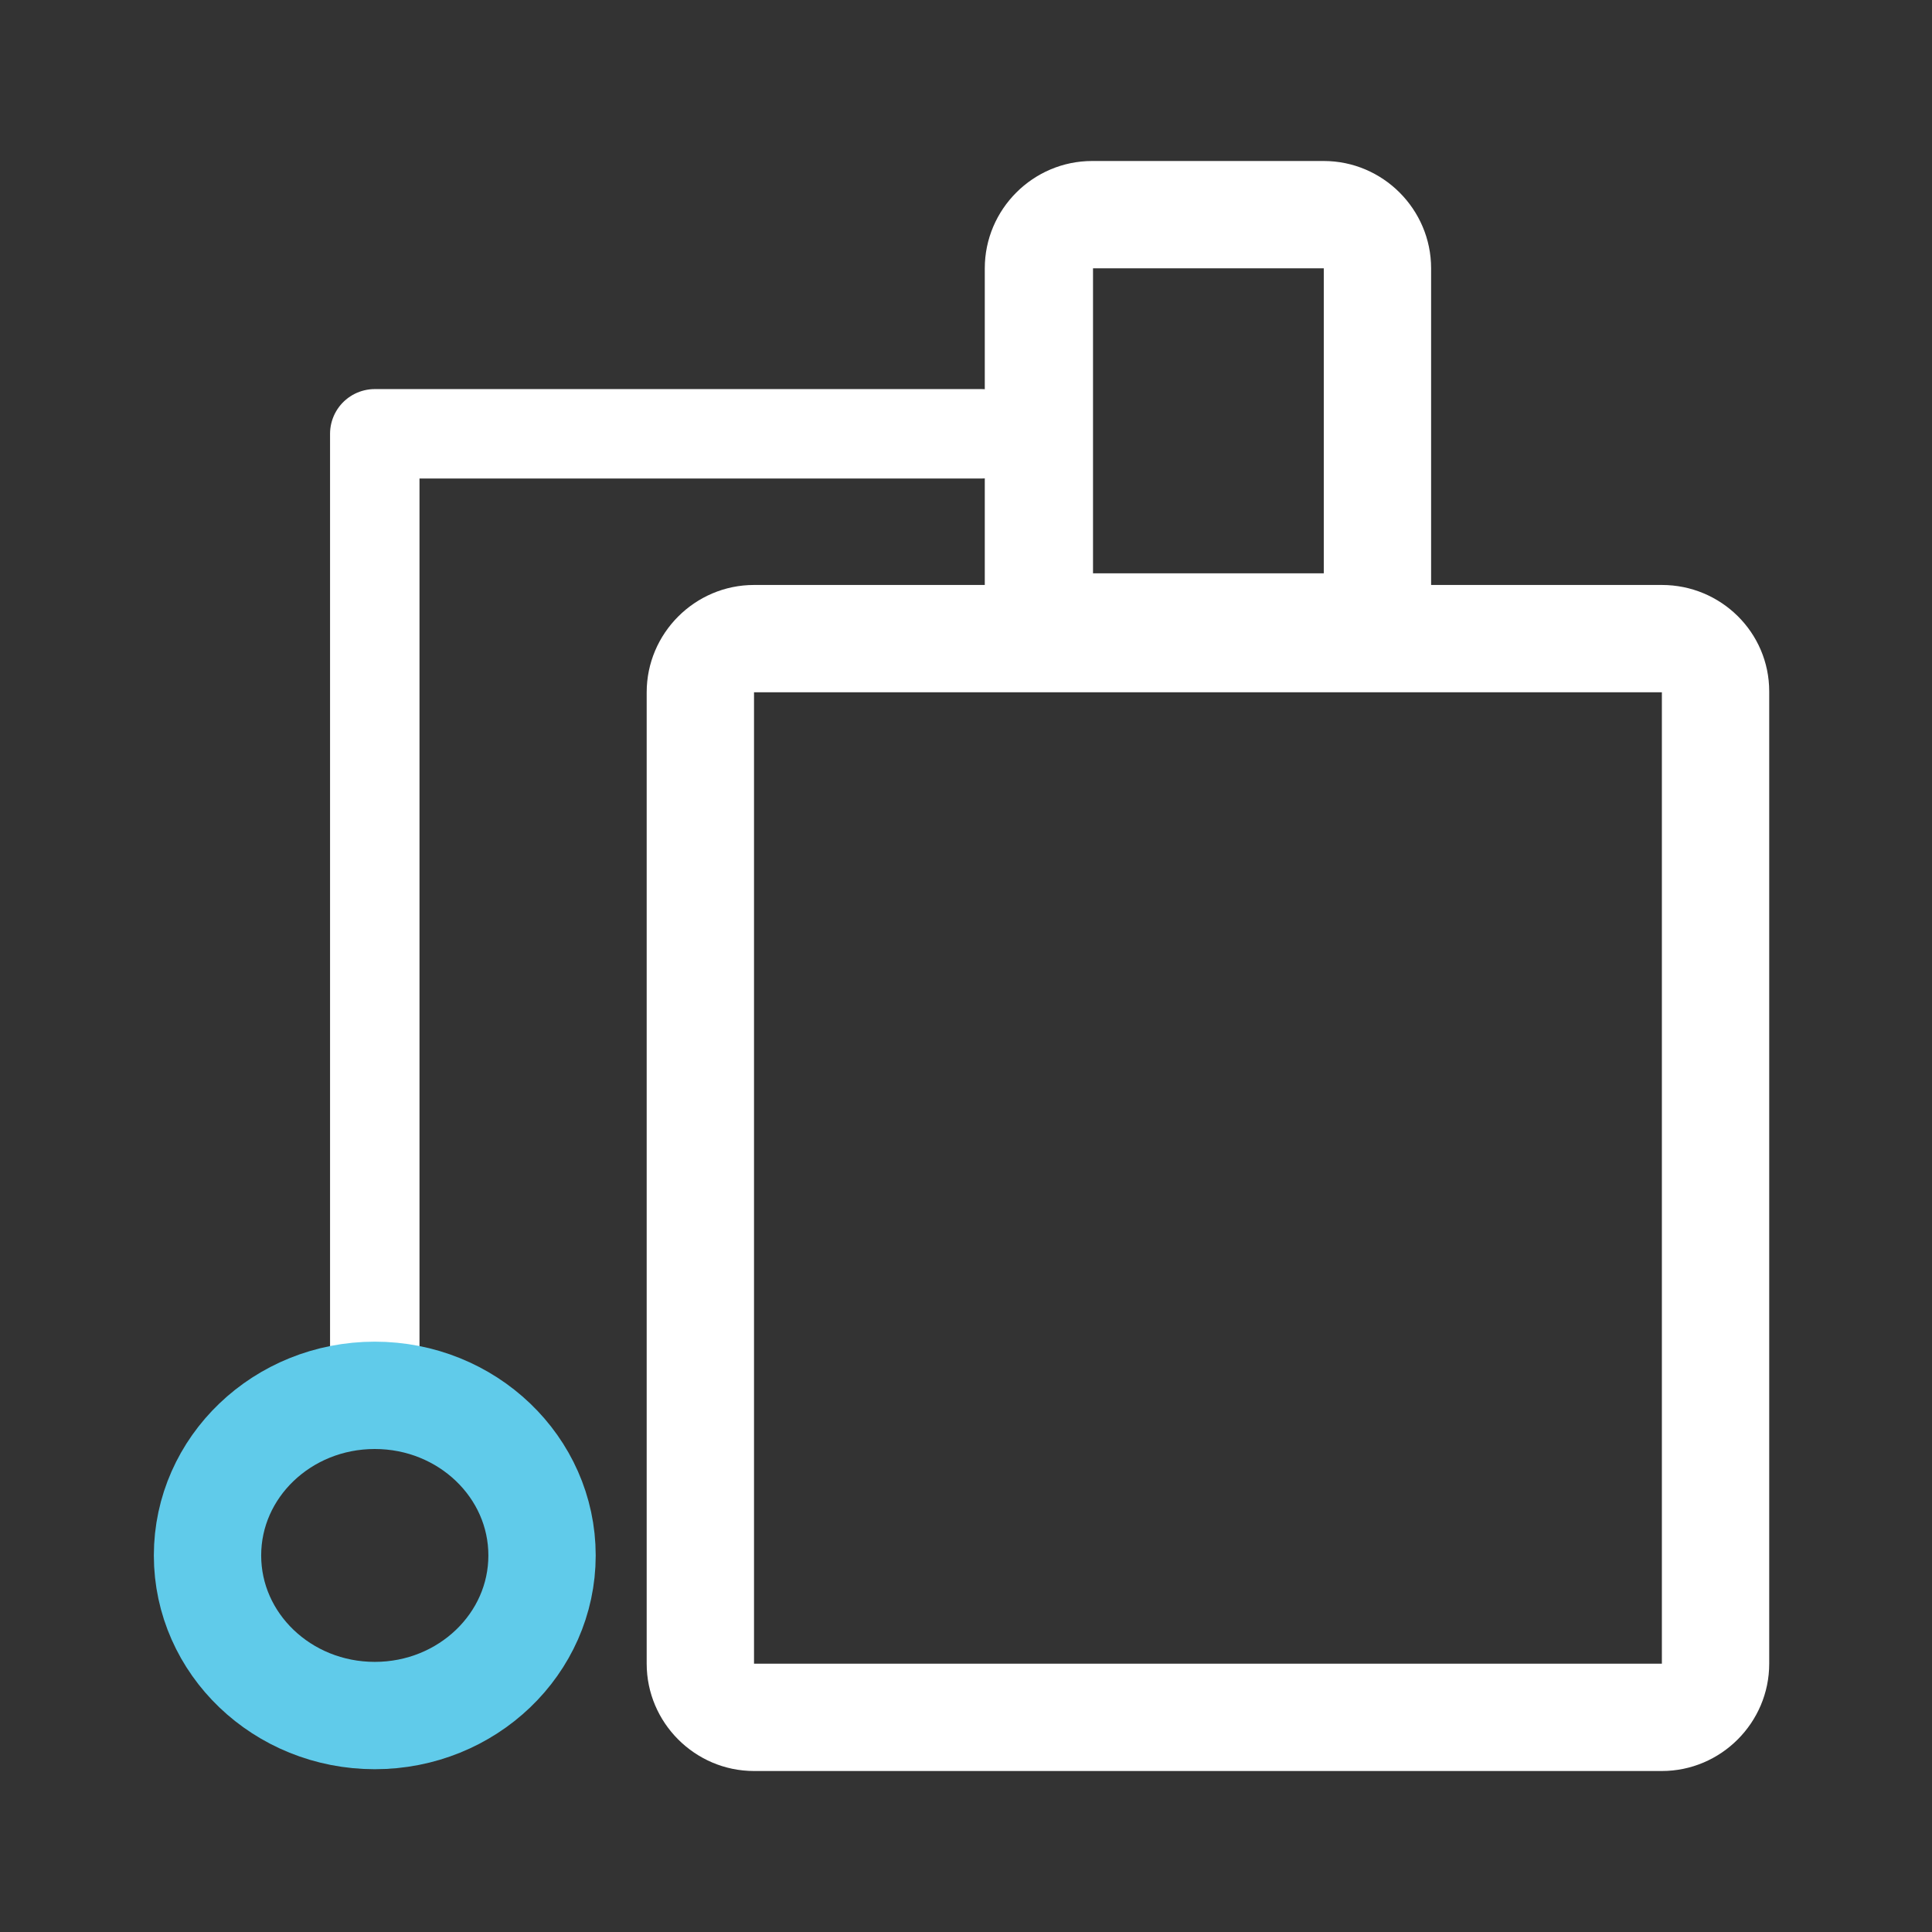
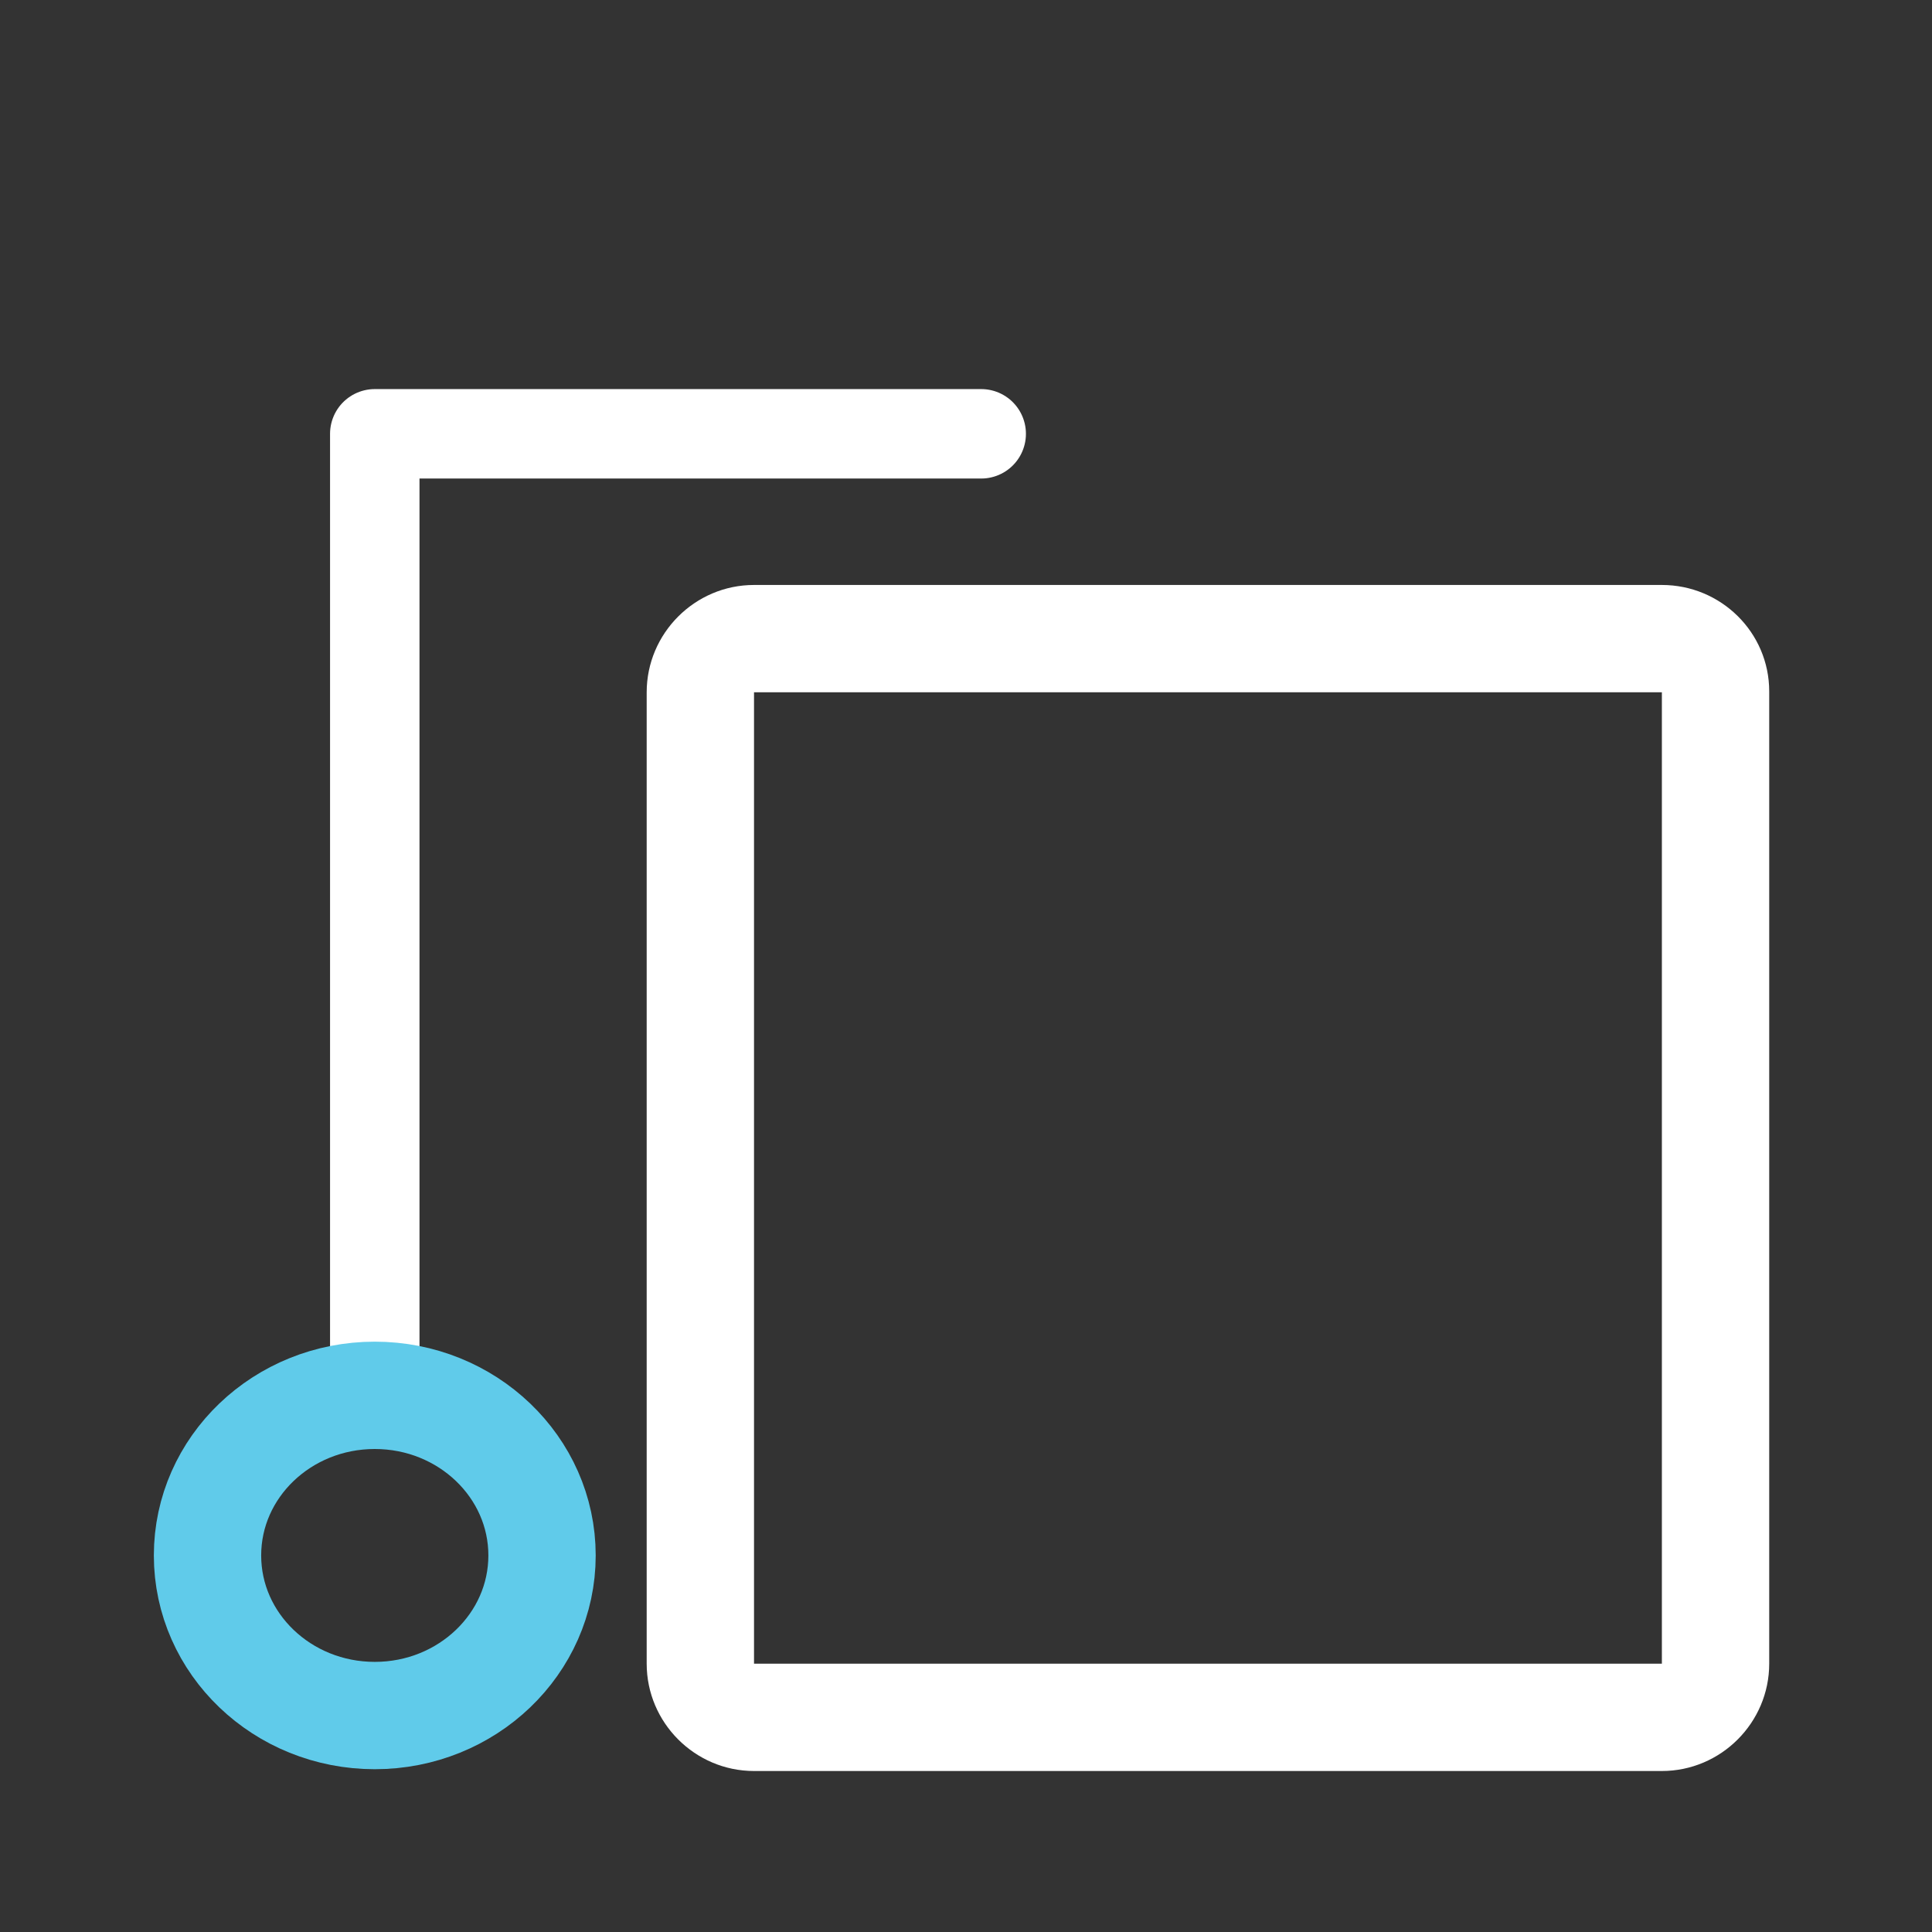
<svg xmlns="http://www.w3.org/2000/svg" version="1.1" x="0px" y="0px" viewBox="0 0 216 216" style="enable-background:new 0 0 216 216;" xml:space="preserve">
  <rect x="0" y="0" width="216" height="216" fill="#333333" stroke="none" />
  <style type="text/css"> .st0{display:none;} .st1{display:inline;fill:#F1F2F2;} .st2{display:inline;fill:#29C1EA;} .st3{display:inline;fill:#111630;} .st4{display:inline;} .st5{fill:#111630;} .st6{fill:#010101;} .st7{fill:#2BC3EA;} .st8{display:inline;fill:#6BC4EE;} .st9{display:inline;fill:#0371B0;} .st10{display:inline;fill:#111630;stroke:#FFFFFF;stroke-width:20;stroke-miterlimit:10;} .st11{display:inline;fill:#6ACCE6;} .st12{display:inline;fill:#096EAF;} .st13{display:inline;fill:#14142F;stroke:#FFFFFF;stroke-width:20;stroke-miterlimit:10;} .st14{fill:#4CB748;} .st15{display:inline;fill:#4CB748;stroke:#FFFFFF;stroke-width:20;stroke-miterlimit:10;} .st16{fill:#1464AC;} .st17{fill:none;stroke:#1464AC;stroke-width:10;stroke-linecap:round;stroke-linejoin:round;stroke-miterlimit:10;} .st18{fill:none;stroke:#14142F;stroke-width:12;stroke-linecap:round;stroke-linejoin:bevel;stroke-miterlimit:10;} .st19{fill:none;stroke:#1464AC;stroke-width:12;stroke-linecap:round;stroke-linejoin:round;stroke-miterlimit:10;} .st20{fill:none;stroke:#14142F;stroke-width:10;stroke-linecap:round;stroke-linejoin:bevel;stroke-miterlimit:10;} .st21{fill:none;stroke:#14142F;stroke-width:10;stroke-linecap:round;stroke-linejoin:round;stroke-miterlimit:10;} .st22{fill:none;stroke:#0073B0;stroke-width:12;stroke-linecap:round;stroke-linejoin:round;stroke-miterlimit:10;} .st23{fill:none;stroke:#14142F;stroke-width:12;stroke-linecap:round;stroke-linejoin:round;stroke-miterlimit:10;} .st24{fill:none;stroke:#1464AC;stroke-width:12;stroke-miterlimit:10;} .st25{fill:none;stroke:#14142F;stroke-width:12;stroke-linecap:round;stroke-miterlimit:10;} .st26{fill:#14142F;} .st27{fill:none;stroke:#1464AC;stroke-width:8;stroke-miterlimit:10;} .st28{fill:none;stroke:#1464AC;stroke-width:7.532;stroke-miterlimit:10;} .st29{fill:none;stroke:#14142F;stroke-width:11;stroke-linecap:round;stroke-miterlimit:10;} .st30{fill:none;stroke:#14142F;stroke-width:6;stroke-linecap:round;stroke-miterlimit:10;} .st31{fill:none;stroke:#1464AC;stroke-width:6;stroke-linecap:round;stroke-miterlimit:10;} .st32{fill:none;stroke:#1464AC;stroke-width:10;stroke-linecap:round;stroke-miterlimit:10;} .st33{fill:none;stroke:#1464AC;stroke-width:12;stroke-linecap:round;stroke-miterlimit:10;} .st34{fill:none;stroke:#096EAF;stroke-width:7;stroke-linecap:round;stroke-linejoin:round;stroke-miterlimit:10;} .st35{fill:none;stroke:#096EAF;stroke-width:11.785;stroke-miterlimit:10;} .st36{fill:none;stroke:#096EAF;stroke-width:6.436;stroke-linecap:round;stroke-miterlimit:10;} .st37{fill:none;stroke:#096EAF;stroke-width:6.436;stroke-miterlimit:10;} .st38{fill:none;stroke:#096EAF;stroke-width:3.754;stroke-linecap:round;stroke-miterlimit:10;} .st39{clip-path:url(#SVGID_00000033332881037013586200000007170334098664772285_);} .st40{fill:#096EAF;} .st41{clip-path:url(#SVGID_00000053526733906110267130000004266916711792834702_);} .st42{fill:none;stroke:#096EAF;stroke-width:12;stroke-linecap:round;stroke-miterlimit:10;} .st43{fill:none;stroke:#096EAF;stroke-width:12;stroke-miterlimit:10;} .st44{fill:none;stroke:#096EAF;stroke-width:7;stroke-linecap:round;stroke-miterlimit:10;} .st45{fill:none;stroke:#14142F;stroke-width:8;stroke-linecap:round;stroke-linejoin:round;stroke-miterlimit:10;} .st46{fill:none;stroke:#096EAF;stroke-width:12;stroke-linecap:round;stroke-linejoin:round;stroke-miterlimit:10;} .st47{fill:none;stroke:#096EAF;stroke-width:12.985;stroke-linecap:round;stroke-linejoin:round;stroke-miterlimit:10;} .st48{fill:none;stroke:#096EAF;stroke-width:8;stroke-miterlimit:10;} .st49{fill:none;stroke:#14142F;stroke-width:8;stroke-miterlimit:10;} .st50{fill:none;stroke:#14142F;stroke-width:10;stroke-miterlimit:10;} .st51{fill:none;stroke:#096EAF;stroke-width:11.854;stroke-linecap:round;stroke-miterlimit:10;} .st52{fill:none;stroke:#096EAF;stroke-width:9;stroke-miterlimit:10;} .st53{fill:none;stroke:#14142F;stroke-width:8.022;stroke-linecap:round;stroke-linejoin:round;stroke-miterlimit:10;} .st54{fill:none;stroke:#14142F;stroke-width:10;stroke-linecap:round;stroke-miterlimit:10;} .st55{fill:none;stroke:#096EAF;stroke-width:12.323;stroke-linecap:round;stroke-linejoin:round;stroke-miterlimit:10;} .st56{fill:none;stroke:#14142F;stroke-width:12;stroke-miterlimit:10;} .st57{fill:none;stroke:#096EAF;stroke-width:11.76;stroke-linecap:round;stroke-linejoin:round;stroke-miterlimit:10;} .st58{fill:none;stroke:#14142F;stroke-width:11.844;stroke-linecap:round;stroke-linejoin:round;stroke-miterlimit:10;} .st59{fill:none;stroke:#14142F;stroke-width:14.289;stroke-linecap:round;stroke-miterlimit:10;} .st60{fill:none;stroke:#14142F;stroke-width:7.258;stroke-linecap:round;stroke-miterlimit:10;} .st61{fill:none;stroke:#14142F;stroke-width:4.763;stroke-linecap:round;stroke-miterlimit:10;} .st62{fill:none;stroke:#096EAF;stroke-width:12.205;stroke-linecap:square;stroke-miterlimit:10;} .st63{fill:none;stroke:#14142F;stroke-width:12.205;stroke-linecap:round;stroke-miterlimit:10;} .st64{fill:none;stroke:#14142F;stroke-width:3.35;stroke-miterlimit:10;} .st65{fill:none;stroke:#096EAF;stroke-width:6.598;stroke-miterlimit:10;} .st66{fill:#14142F;stroke:#14142F;stroke-width:3.517;stroke-miterlimit:10;} .st67{fill:none;stroke:#096EAF;stroke-width:12.28;stroke-miterlimit:10;} .st68{fill:none;stroke:#096EAF;stroke-width:6;stroke-miterlimit:10;} .st69{fill:none;stroke:#14142F;stroke-width:12.28;stroke-linecap:round;stroke-miterlimit:10;} .st70{fill:none;stroke:#14142F;stroke-width:11.257;stroke-miterlimit:10;} .st71{fill:none;stroke:#096EAF;stroke-width:10;stroke-linecap:round;stroke-linejoin:round;stroke-miterlimit:10;} .st72{fill:none;stroke:#096EAF;stroke-width:11;stroke-linecap:round;stroke-linejoin:bevel;stroke-miterlimit:10;} .st73{fill:none;stroke:#096EAF;stroke-width:12;stroke-linecap:round;stroke-linejoin:bevel;stroke-miterlimit:10;} .st74{fill:none;stroke:#14142F;stroke-width:14.796;stroke-linecap:round;stroke-linejoin:round;stroke-dasharray:13.516,23.654,13.516,23.654,13.516,23.654;} .st75{clip-path:url(#SVGID_00000178926812943436664400000010377652392457011886_);} .st76{fill:none;stroke:#14142F;stroke-width:14.796;stroke-linejoin:round;} .st77{fill:none;stroke:#096EAF;stroke-width:14.796;stroke-linecap:round;stroke-linejoin:round;stroke-miterlimit:10;} .st78{fill:none;stroke:#14142F;stroke-width:9;stroke-linecap:round;stroke-linejoin:round;stroke-miterlimit:10;} .st79{fill:none;stroke:#14142F;stroke-width:10.171;stroke-miterlimit:10;} .st80{fill:none;stroke:#0371B0;stroke-width:12;stroke-linecap:round;stroke-linejoin:round;stroke-miterlimit:10;} .st81{fill:none;stroke:#14142F;stroke-width:6.943;stroke-miterlimit:10;} .st82{fill:#096EAF;stroke:#096EAF;stroke-width:1.987;stroke-miterlimit:10;} .st83{fill:none;stroke:#14142F;stroke-width:8.06;stroke-miterlimit:10;} .st84{fill:#096EAF;stroke:#096EAF;stroke-width:2.91;stroke-miterlimit:10;} .st85{fill:none;stroke:#14142F;stroke-width:5;stroke-miterlimit:10;} .st86{fill:none;stroke:#096EAF;stroke-width:11.765;stroke-linecap:round;stroke-miterlimit:10;} .st87{fill:none;stroke:#096EAF;stroke-width:16.937;stroke-linecap:round;stroke-miterlimit:10;} .st88{fill:none;stroke:#14142F;stroke-width:16.937;stroke-linecap:round;stroke-miterlimit:10;} .st89{fill:#096EAF;stroke:#096EAF;stroke-width:2.939;stroke-miterlimit:10;} .st90{fill:none;stroke:#14142F;stroke-width:7.97;stroke-linecap:round;stroke-miterlimit:10;} .st91{fill:none;stroke:#14142F;stroke-width:5.925;stroke-linecap:round;stroke-linejoin:round;stroke-miterlimit:10;} .st92{fill:#096EAF;stroke:#096EAF;stroke-width:3;stroke-miterlimit:10;} .st93{fill:none;stroke:#096EAF;stroke-width:10.88;stroke-linecap:round;stroke-linejoin:round;stroke-miterlimit:10;} .st94{fill:none;stroke:#096EAF;stroke-width:12;stroke-linejoin:round;stroke-miterlimit:10;} .st95{fill:#096EAF;stroke:#096EAF;stroke-width:5;stroke-miterlimit:10;} .st96{fill:none;stroke:#14142F;stroke-width:14.97;stroke-linecap:round;stroke-linejoin:round;stroke-miterlimit:10;} .st97{fill:none;stroke:#096EAF;stroke-width:12.082;stroke-linecap:round;stroke-linejoin:round;stroke-miterlimit:10;} .st98{fill:none;stroke:#14142F;stroke-width:12.082;stroke-linecap:round;stroke-linejoin:round;stroke-miterlimit:10;} .st99{fill:none;stroke:#14142F;stroke-width:12;stroke-linecap:square;stroke-miterlimit:10;} .st100{fill:#14142F;stroke:#14142F;stroke-width:12;stroke-linecap:round;stroke-miterlimit:10;} .st101{fill:#FFFFFF;} .st102{fill:none;stroke:#FFFFFF;stroke-width:10;stroke-linecap:round;stroke-linejoin:round;stroke-miterlimit:10;} .st103{fill:none;stroke:#60CBEA;stroke-width:12;stroke-linecap:round;stroke-linejoin:bevel;stroke-miterlimit:10;} .st104{fill:none;stroke:#FFFFFF;stroke-width:12;stroke-linecap:round;stroke-linejoin:round;stroke-miterlimit:10;} .st105{fill:none;stroke:#60CBEA;stroke-width:10;stroke-linecap:round;stroke-linejoin:bevel;stroke-miterlimit:10;} .st106{fill:none;stroke:#60CBEA;stroke-width:10;stroke-linecap:round;stroke-linejoin:round;stroke-miterlimit:10;} .st107{fill:none;stroke:#60CBEA;stroke-width:12;stroke-linecap:round;stroke-linejoin:round;stroke-miterlimit:10;} .st108{fill:none;stroke:#FFFFFF;stroke-width:12;stroke-miterlimit:10;} .st109{fill:none;stroke:#5CCAF4;stroke-width:12;stroke-linecap:round;stroke-miterlimit:10;} .st110{fill:none;stroke:#60CBEA;stroke-width:12;stroke-linecap:round;stroke-miterlimit:10;} .st111{fill:#60CBEA;} .st112{fill:none;stroke:#FFFFFF;stroke-width:8;stroke-miterlimit:10;} .st113{fill:none;stroke:#FFFFFF;stroke-width:7.532;stroke-miterlimit:10;} .st114{fill:none;stroke:#60CBEA;stroke-width:11;stroke-linecap:round;stroke-miterlimit:10;} .st115{fill:none;stroke:#60CBEA;stroke-width:6;stroke-linecap:round;stroke-miterlimit:10;} .st116{fill:none;stroke:#FFFFFF;stroke-width:6;stroke-linecap:round;stroke-miterlimit:10;} .st117{fill:none;stroke:#FFFFFF;stroke-width:10;stroke-linecap:round;stroke-miterlimit:10;} .st118{fill:none;stroke:#FFFFFF;stroke-width:12;stroke-linecap:round;stroke-miterlimit:10;} .st119{fill:none;stroke:#FFFFFF;stroke-width:7;stroke-linecap:round;stroke-linejoin:round;stroke-miterlimit:10;} .st120{fill:none;stroke:#FFFFFF;stroke-width:11.785;stroke-miterlimit:10;} .st121{fill:none;stroke:#FFFFFF;stroke-width:6.436;stroke-linecap:round;stroke-miterlimit:10;} .st122{fill:#6ACCE6;} .st123{fill:none;stroke:#FFFFFF;stroke-width:6.436;stroke-miterlimit:10;} .st124{fill:none;stroke:#FFFFFF;stroke-width:3.754;stroke-linecap:round;stroke-miterlimit:10;} .st125{clip-path:url(#SVGID_00000023988176847529044110000000583688494113012922_);} .st126{clip-path:url(#SVGID_00000178915576774069341000000011882214982515318965_);} .st127{fill:none;stroke:#FFFFFF;stroke-width:7;stroke-linecap:round;stroke-miterlimit:10;} .st128{fill:none;stroke:#6ACCE6;stroke-width:8;stroke-linecap:round;stroke-linejoin:round;stroke-miterlimit:10;} .st129{fill:none;stroke:#6ACCE6;stroke-width:12;stroke-linecap:round;stroke-linejoin:round;stroke-miterlimit:10;} .st130{fill:none;stroke:#FFFFFF;stroke-width:12.985;stroke-linecap:round;stroke-linejoin:round;stroke-miterlimit:10;} .st131{fill:none;stroke:#6ACCE6;stroke-width:12;stroke-linecap:round;stroke-miterlimit:10;} .st132{fill:none;stroke:#6ACCE6;stroke-width:8;stroke-miterlimit:10;} .st133{fill:none;stroke:#6ACCE6;stroke-width:10;stroke-miterlimit:10;} .st134{fill:none;stroke:#6ACCE6;stroke-width:10;stroke-linecap:round;stroke-linejoin:round;stroke-miterlimit:10;} .st135{fill:none;stroke:#FFFFFF;stroke-width:11.854;stroke-linecap:round;stroke-miterlimit:10;} .st136{fill:none;stroke:#FFFFFF;stroke-width:9;stroke-miterlimit:10;} .st137{fill:none;stroke:#6ACCE6;stroke-width:8.022;stroke-linecap:round;stroke-linejoin:round;stroke-miterlimit:10;} .st138{fill:none;stroke:#6ACCE6;stroke-width:10;stroke-linecap:round;stroke-miterlimit:10;} .st139{fill:none;stroke:#FFFFFF;stroke-width:12.323;stroke-linecap:round;stroke-linejoin:round;stroke-miterlimit:10;} .st140{fill:none;stroke:#FFFFFF;stroke-width:11.76;stroke-linecap:round;stroke-linejoin:round;stroke-miterlimit:10;} .st141{fill:none;stroke:#6ACCE6;stroke-width:11.844;stroke-linecap:round;stroke-linejoin:round;stroke-miterlimit:10;} .st142{fill:none;stroke:#6ACCE6;stroke-width:12;stroke-miterlimit:10;} .st143{fill:none;stroke:#6ACCE6;stroke-width:14.289;stroke-linecap:round;stroke-miterlimit:10;} .st144{fill:none;stroke:#6ACCE6;stroke-width:7.258;stroke-linecap:round;stroke-miterlimit:10;} .st145{fill:none;stroke:#6ACCE6;stroke-width:4.763;stroke-linecap:round;stroke-miterlimit:10;} .st146{fill:none;stroke:#FFFFFF;stroke-width:12.205;stroke-linecap:square;stroke-miterlimit:10;} .st147{fill:none;stroke:#6ACCE6;stroke-width:12.205;stroke-linecap:round;stroke-miterlimit:10;} .st148{fill:none;stroke:#6ACCE6;stroke-width:3.35;stroke-miterlimit:10;} .st149{fill:none;stroke:#FFFFFF;stroke-width:6.598;stroke-miterlimit:10;} .st150{fill:#6ACCE6;stroke:#6ACCE6;stroke-width:3.517;stroke-miterlimit:10;} .st151{fill:none;stroke:#FFFFFF;stroke-width:12.28;stroke-miterlimit:10;} .st152{fill:none;stroke:#FFFFFF;stroke-width:6;stroke-miterlimit:10;} .st153{fill:none;stroke:#6ACCE6;stroke-width:12.28;stroke-linecap:round;stroke-miterlimit:10;} .st154{fill:none;stroke:#6ACCE6;stroke-width:11.257;stroke-miterlimit:10;} .st155{fill:none;stroke:#FFFFFF;stroke-width:11;stroke-linecap:round;stroke-linejoin:bevel;stroke-miterlimit:10;} .st156{fill:none;stroke:#6ACCE6;stroke-width:12;stroke-linecap:round;stroke-linejoin:bevel;stroke-miterlimit:10;} .st157{fill:none;stroke:#FFFFFF;stroke-width:12;stroke-linecap:round;stroke-linejoin:bevel;stroke-miterlimit:10;} .st158{fill:none;stroke:#6ACCE6;stroke-width:14.796;stroke-linecap:round;stroke-linejoin:round;stroke-dasharray:13.516,23.654,13.516,23.654,13.516,23.654;} .st159{clip-path:url(#SVGID_00000107575781689878831890000010239898779199901824_);} .st160{fill:none;stroke:#6ACCE6;stroke-width:14.796;stroke-linejoin:round;} .st161{fill:none;stroke:#FFFFFF;stroke-width:14.796;stroke-linecap:round;stroke-linejoin:round;stroke-miterlimit:10;} .st162{fill:none;stroke:#6ACCE6;stroke-width:9;stroke-linecap:round;stroke-linejoin:round;stroke-miterlimit:10;} .st163{fill:none;stroke:#6ACCE6;stroke-width:10.171;stroke-miterlimit:10;} .st164{fill:none;stroke:#6ACCE6;stroke-width:6.943;stroke-miterlimit:10;} .st165{fill:#FFFFFF;stroke:#FFFFFF;stroke-width:1.987;stroke-miterlimit:10;} .st166{fill:none;stroke:#6ACCE6;stroke-width:8.06;stroke-miterlimit:10;} .st167{fill:#FFFFFF;stroke:#FFFFFF;stroke-width:2.91;stroke-miterlimit:10;} .st168{fill:#6ACCE6;stroke:#6ACCE6;stroke-width:10;stroke-linecap:round;stroke-miterlimit:10;} .st169{fill:none;stroke:#6ACCE6;stroke-width:5;stroke-miterlimit:10;} .st170{fill:none;stroke:#FFFFFF;stroke-width:11.765;stroke-linecap:round;stroke-miterlimit:10;} .st171{fill:none;stroke:#FFFFFF;stroke-width:16.937;stroke-linecap:round;stroke-miterlimit:10;} .st172{fill:none;stroke:#6ACCE6;stroke-width:16.937;stroke-linecap:round;stroke-miterlimit:10;} .st173{fill:#FFFFFF;stroke:#FFFFFF;stroke-width:2.939;stroke-miterlimit:10;} .st174{fill:none;stroke:#6ACCE6;stroke-width:7.97;stroke-linecap:round;stroke-miterlimit:10;} .st175{fill:none;stroke:#6ACCE6;stroke-width:5.925;stroke-linecap:round;stroke-linejoin:round;stroke-miterlimit:10;} .st176{fill:#FFFFFF;stroke:#FFFFFF;stroke-width:3;stroke-miterlimit:10;} .st177{fill:#FFFFFF;stroke:#FFFFFF;stroke-width:0;stroke-miterlimit:10;} .st178{fill:none;stroke:#FFFFFF;stroke-width:10.88;stroke-linecap:round;stroke-linejoin:round;stroke-miterlimit:10;} .st179{fill:#FFFFFF;stroke:#FFFFFF;stroke-width:12;stroke-linecap:round;stroke-linejoin:round;stroke-miterlimit:10;} .st180{fill:#FFFFFF;stroke:#FFFFFF;stroke-width:12;stroke-linejoin:round;stroke-miterlimit:10;} .st181{fill:#FFFFFF;stroke:#FFFFFF;stroke-width:5;stroke-miterlimit:10;} .st182{fill:none;stroke:#FFFFFF;stroke-width:12;stroke-linejoin:round;stroke-miterlimit:10;} .st183{fill:none;stroke:#6ACCE6;stroke-width:14.97;stroke-linecap:round;stroke-linejoin:round;stroke-miterlimit:10;} .st184{fill:none;stroke:#FFFFFF;stroke-width:12.082;stroke-linecap:round;stroke-linejoin:round;stroke-miterlimit:10;} .st185{fill:none;stroke:#6ACCE6;stroke-width:12.082;stroke-linecap:round;stroke-linejoin:round;stroke-miterlimit:10;} .st186{fill:none;stroke:#6ACCE6;stroke-width:12;stroke-linecap:square;stroke-miterlimit:10;} .st187{fill:#6ACCE6;stroke:#6ACCE6;stroke-width:12;stroke-linecap:round;stroke-miterlimit:10;} .st188{fill:none;stroke:#1464AC;stroke-width:11.785;stroke-miterlimit:10;} .st189{fill:none;stroke:#1464AC;stroke-width:6.436;stroke-linecap:round;stroke-miterlimit:10;} .st190{fill:none;stroke:#1464AC;stroke-width:6.436;stroke-miterlimit:10;} .st191{fill:none;stroke:#1464AC;stroke-width:3.754;stroke-linecap:round;stroke-miterlimit:10;} .st192{clip-path:url(#SVGID_00000036214331467432247440000007883004722014207138_);} .st193{clip-path:url(#SVGID_00000015344215812762472450000016357418526776207494_);} .st194{fill:none;stroke:#1464AC;stroke-width:7;stroke-linecap:round;stroke-miterlimit:10;} .st195{fill:none;stroke:#60CBEA;stroke-width:8;stroke-linecap:round;stroke-linejoin:round;stroke-miterlimit:10;} .st196{fill:none;stroke:#1464AC;stroke-width:12.985;stroke-linecap:round;stroke-linejoin:round;stroke-miterlimit:10;} .st197{fill:none;stroke:#60CBEA;stroke-width:8;stroke-miterlimit:10;} .st198{fill:none;stroke:#60CBEA;stroke-width:10;stroke-miterlimit:10;} .st199{fill:none;stroke:#1464AC;stroke-width:11.854;stroke-linecap:round;stroke-miterlimit:10;} .st200{fill:none;stroke:#1464AC;stroke-width:9;stroke-miterlimit:10;} .st201{fill:none;stroke:#60CBEA;stroke-width:8.022;stroke-linecap:round;stroke-linejoin:round;stroke-miterlimit:10;} .st202{fill:none;stroke:#60CBEA;stroke-width:10;stroke-linecap:round;stroke-miterlimit:10;} .st203{fill:none;stroke:#1464AC;stroke-width:12.323;stroke-linecap:round;stroke-linejoin:round;stroke-miterlimit:10;} .st204{fill:none;stroke:#1464AC;stroke-width:11.76;stroke-linecap:round;stroke-linejoin:round;stroke-miterlimit:10;} .st205{fill:none;stroke:#60CBEA;stroke-width:11.844;stroke-linecap:round;stroke-linejoin:round;stroke-miterlimit:10;} .st206{fill:none;stroke:#60CBEA;stroke-width:12;stroke-miterlimit:10;} .st207{fill:none;stroke:#60CBEA;stroke-width:14.289;stroke-linecap:round;stroke-miterlimit:10;} .st208{fill:none;stroke:#60CBEA;stroke-width:7.258;stroke-linecap:round;stroke-miterlimit:10;} .st209{fill:none;stroke:#60CBEA;stroke-width:4.763;stroke-linecap:round;stroke-miterlimit:10;} .st210{fill:none;stroke:#1464AC;stroke-width:12.205;stroke-linecap:square;stroke-miterlimit:10;} .st211{fill:none;stroke:#60CBEA;stroke-width:12.205;stroke-linecap:round;stroke-miterlimit:10;} .st212{fill:none;stroke:#60CBEA;stroke-width:3.35;stroke-miterlimit:10;} .st213{fill:none;stroke:#1464AC;stroke-width:6.598;stroke-miterlimit:10;} .st214{fill:#60CBEA;stroke:#60CBEA;stroke-width:3.517;stroke-miterlimit:10;} .st215{fill:none;stroke:#1464AC;stroke-width:12.28;stroke-miterlimit:10;} .st216{fill:none;stroke:#1464AC;stroke-width:6;stroke-miterlimit:10;} .st217{fill:none;stroke:#60CBEA;stroke-width:12.28;stroke-linecap:round;stroke-miterlimit:10;} .st218{fill:none;stroke:#60CBEA;stroke-width:11.257;stroke-miterlimit:10;} .st219{fill:none;stroke:#1464AC;stroke-width:11;stroke-linecap:round;stroke-linejoin:bevel;stroke-miterlimit:10;} .st220{fill:none;stroke:#1464AC;stroke-width:12;stroke-linecap:round;stroke-linejoin:bevel;stroke-miterlimit:10;} .st221{fill:none;stroke:#60CBEA;stroke-width:14.796;stroke-linecap:round;stroke-linejoin:round;stroke-dasharray:13.516,23.654,13.516,23.654,13.516,23.654;} .st222{clip-path:url(#SVGID_00000053521049335974652340000006050556068023944077_);} .st223{fill:none;stroke:#60CBEA;stroke-width:14.796;stroke-linejoin:round;} .st224{fill:none;stroke:#1464AC;stroke-width:14.796;stroke-linecap:round;stroke-linejoin:round;stroke-miterlimit:10;} .st225{fill:none;stroke:#60CBEA;stroke-width:9;stroke-linecap:round;stroke-linejoin:round;stroke-miterlimit:10;} .st226{fill:none;stroke:#60CBEA;stroke-width:10.171;stroke-miterlimit:10;} .st227{fill:none;stroke:#60CBEA;stroke-width:6.943;stroke-miterlimit:10;} .st228{fill:#1464AC;stroke:#1464AC;stroke-width:1.987;stroke-miterlimit:10;} .st229{fill:none;stroke:#60CBEA;stroke-width:8.06;stroke-miterlimit:10;} .st230{fill:#1464AC;stroke:#1464AC;stroke-width:2.91;stroke-miterlimit:10;} .st231{fill:#1464AC;stroke:#60CBEA;stroke-width:10;stroke-linecap:round;stroke-miterlimit:10;} .st232{fill:none;stroke:#60CBEA;stroke-width:5;stroke-miterlimit:10;} .st233{fill:none;stroke:#1464AC;stroke-width:11.765;stroke-linecap:round;stroke-miterlimit:10;} .st234{fill:none;stroke:#1464AC;stroke-width:16.937;stroke-linecap:round;stroke-miterlimit:10;} .st235{fill:none;stroke:#60CBEA;stroke-width:16.937;stroke-linecap:round;stroke-miterlimit:10;} .st236{fill:#1464AC;stroke:#1464AC;stroke-width:2.939;stroke-miterlimit:10;} .st237{fill:none;stroke:#60CBEA;stroke-width:7.97;stroke-linecap:round;stroke-miterlimit:10;} .st238{fill:none;stroke:#60CBEA;stroke-width:5.925;stroke-linecap:round;stroke-linejoin:round;stroke-miterlimit:10;} .st239{fill:#1464AC;stroke:#1464AC;stroke-width:3;stroke-miterlimit:10;} .st240{fill:none;stroke:#1464AC;stroke-width:10.88;stroke-linecap:round;stroke-linejoin:round;stroke-miterlimit:10;} .st241{fill:none;stroke:#1464AC;stroke-width:12;stroke-linejoin:round;stroke-miterlimit:10;} .st242{fill:#1464AC;stroke:#1464AC;stroke-width:5;stroke-miterlimit:10;} .st243{fill:none;stroke:#60CBEA;stroke-width:14.97;stroke-linecap:round;stroke-linejoin:round;stroke-miterlimit:10;} .st244{fill:none;stroke:#1464AC;stroke-width:12.082;stroke-linecap:round;stroke-linejoin:round;stroke-miterlimit:10;} .st245{fill:none;stroke:#60CBEA;stroke-width:12.082;stroke-linecap:round;stroke-linejoin:round;stroke-miterlimit:10;} .st246{fill:none;stroke:#60CBEA;stroke-width:12;stroke-linecap:square;stroke-miterlimit:10;} .st247{fill:#60CBEA;stroke:#60CBEA;stroke-width:12;stroke-linecap:round;stroke-miterlimit:10;} .st248{fill:#0371B0;} .st249{fill:none;stroke:#0371B0;stroke-width:10;stroke-linecap:round;stroke-linejoin:round;stroke-miterlimit:10;} .st250{fill:none;stroke:#111630;stroke-width:12;stroke-linecap:round;stroke-linejoin:bevel;stroke-miterlimit:10;} .st251{fill:none;stroke:#111630;stroke-width:10;stroke-linecap:round;stroke-linejoin:bevel;stroke-miterlimit:10;} .st252{fill:none;stroke:#111630;stroke-width:10;stroke-linecap:round;stroke-linejoin:round;stroke-miterlimit:10;} .st253{fill:none;stroke:#111630;stroke-width:12;stroke-linecap:round;stroke-linejoin:round;stroke-miterlimit:10;} .st254{fill:none;stroke:#0371B0;stroke-width:12;stroke-miterlimit:10;} .st255{fill:none;stroke:#111630;stroke-width:12;stroke-linecap:round;stroke-miterlimit:10;} .st256{fill:none;stroke:#0371B0;stroke-width:8;stroke-miterlimit:10;} .st257{fill:none;stroke:#0371B0;stroke-width:7.532;stroke-miterlimit:10;} .st258{fill:none;stroke:#111630;stroke-width:11;stroke-linecap:round;stroke-miterlimit:10;} .st259{fill:none;stroke:#111630;stroke-width:6;stroke-linecap:round;stroke-miterlimit:10;} .st260{fill:none;stroke:#0371B0;stroke-width:6;stroke-linecap:round;stroke-miterlimit:10;} .st261{fill:none;stroke:#0371B0;stroke-width:10;stroke-linecap:round;stroke-miterlimit:10;} .st262{fill:none;stroke:#0371B0;stroke-width:12;stroke-linecap:round;stroke-miterlimit:10;} .st263{fill:none;stroke:#0371B0;stroke-width:7;stroke-linecap:round;stroke-linejoin:round;stroke-miterlimit:10;} .st264{fill:none;stroke:#0371B0;stroke-width:11.785;stroke-miterlimit:10;} .st265{fill:none;stroke:#0371B0;stroke-width:6.436;stroke-linecap:round;stroke-miterlimit:10;} .st266{fill:none;stroke:#0371B0;stroke-width:6.436;stroke-miterlimit:10;} .st267{fill:none;stroke:#0371B0;stroke-width:3.754;stroke-linecap:round;stroke-miterlimit:10;} .st268{clip-path:url(#SVGID_00000027590740976888721010000000675202806787953286_);} .st269{clip-path:url(#SVGID_00000044863176214592266240000008284540863480081555_);} .st270{fill:none;stroke:#0371B0;stroke-width:7;stroke-linecap:round;stroke-miterlimit:10;} .st271{fill:none;stroke:#111630;stroke-width:8;stroke-linecap:round;stroke-linejoin:round;stroke-miterlimit:10;} .st272{fill:none;stroke:#0371B0;stroke-width:12.985;stroke-linecap:round;stroke-linejoin:round;stroke-miterlimit:10;} .st273{fill:none;stroke:#111630;stroke-width:8;stroke-miterlimit:10;} .st274{fill:none;stroke:#6BC4EE;stroke-width:10;stroke-miterlimit:10;} .st275{fill:none;stroke:#6BC4EE;stroke-width:10;stroke-linecap:round;stroke-linejoin:round;stroke-miterlimit:10;} .st276{fill:none;stroke:#0371B0;stroke-width:11.854;stroke-linecap:round;stroke-miterlimit:10;} .st277{fill:none;stroke:#0B6CAF;stroke-width:12;stroke-linecap:round;stroke-miterlimit:10;} .st278{fill:none;stroke:#0371B0;stroke-width:9;stroke-miterlimit:10;} .st279{fill:none;stroke:#111630;stroke-width:8.022;stroke-linecap:round;stroke-linejoin:round;stroke-miterlimit:10;} .st280{fill:none;stroke:#111630;stroke-width:10;stroke-linecap:round;stroke-miterlimit:10;} .st281{fill:none;stroke:#0371B0;stroke-width:12.323;stroke-linecap:round;stroke-linejoin:round;stroke-miterlimit:10;} .st282{fill:none;stroke:#0371B0;stroke-width:11.76;stroke-linecap:round;stroke-linejoin:round;stroke-miterlimit:10;} .st283{fill:none;stroke:#111630;stroke-width:11.844;stroke-linecap:round;stroke-linejoin:round;stroke-miterlimit:10;} .st284{fill:none;stroke:#111630;stroke-width:12;stroke-miterlimit:10;} .st285{fill:none;stroke:#111630;stroke-width:14.289;stroke-linecap:round;stroke-miterlimit:10;} .st286{fill:none;stroke:#111630;stroke-width:7.258;stroke-linecap:round;stroke-miterlimit:10;} .st287{fill:none;stroke:#111630;stroke-width:4.763;stroke-linecap:round;stroke-miterlimit:10;} .st288{fill:none;stroke:#0371B0;stroke-width:12.205;stroke-linecap:square;stroke-miterlimit:10;} .st289{fill:none;stroke:#111630;stroke-width:12.205;stroke-linecap:round;stroke-miterlimit:10;} .st290{fill:none;stroke:#111630;stroke-width:3.35;stroke-miterlimit:10;} .st291{fill:none;stroke:#0371B0;stroke-width:6.598;stroke-miterlimit:10;} .st292{fill:#111630;stroke:#111630;stroke-width:3.517;stroke-miterlimit:10;} .st293{fill:none;stroke:#0371B0;stroke-width:12.28;stroke-miterlimit:10;} .st294{fill:none;stroke:#0371B0;stroke-width:6;stroke-miterlimit:10;} .st295{fill:none;stroke:#111630;stroke-width:12.28;stroke-linecap:round;stroke-miterlimit:10;} .st296{fill:none;stroke:#111630;stroke-width:11.257;stroke-miterlimit:10;} .st297{fill:none;stroke:#0371B0;stroke-width:11;stroke-linecap:round;stroke-linejoin:bevel;stroke-miterlimit:10;} .st298{fill:none;stroke:#0371B0;stroke-width:12;stroke-linecap:round;stroke-linejoin:bevel;stroke-miterlimit:10;} .st299{fill:none;stroke:#111630;stroke-width:14.796;stroke-linecap:round;stroke-linejoin:round;stroke-dasharray:13.516,23.654,13.516,23.654,13.516,23.654;} .st300{clip-path:url(#SVGID_00000164481322023791754860000009215022711373944723_);} .st301{fill:none;stroke:#111630;stroke-width:14.796;stroke-linejoin:round;} .st302{fill:none;stroke:#0371B0;stroke-width:14.796;stroke-linecap:round;stroke-linejoin:round;stroke-miterlimit:10;} .st303{fill:none;stroke:#111630;stroke-width:9;stroke-linecap:round;stroke-linejoin:round;stroke-miterlimit:10;} .st304{fill:none;stroke:#111630;stroke-width:10.171;stroke-miterlimit:10;} .st305{fill:none;stroke:#111630;stroke-width:6.943;stroke-miterlimit:10;} .st306{fill:#0371B0;stroke:#0371B0;stroke-width:1.987;stroke-miterlimit:10;} .st307{fill:none;stroke:#111630;stroke-width:8.06;stroke-miterlimit:10;} .st308{fill:#0371B0;stroke:#0371B0;stroke-width:2.91;stroke-miterlimit:10;} .st309{fill:#0371B0;stroke:#111630;stroke-width:10;stroke-linecap:round;stroke-miterlimit:10;} .st310{fill:none;stroke:#111630;stroke-width:5;stroke-miterlimit:10;} .st311{fill:none;stroke:#0371B0;stroke-width:11.765;stroke-linecap:round;stroke-miterlimit:10;} .st312{fill:none;stroke:#0371B0;stroke-width:16.937;stroke-linecap:round;stroke-miterlimit:10;} .st313{fill:none;stroke:#111630;stroke-width:16.937;stroke-linecap:round;stroke-miterlimit:10;} .st314{fill:#0371B0;stroke:#0371B0;stroke-width:2.939;stroke-miterlimit:10;} .st315{fill:none;stroke:#111630;stroke-width:7.97;stroke-linecap:round;stroke-miterlimit:10;} .st316{fill:none;stroke:#111630;stroke-width:5.925;stroke-linecap:round;stroke-linejoin:round;stroke-miterlimit:10;} .st317{fill:#0371B0;stroke:#0371B0;stroke-width:3;stroke-miterlimit:10;} .st318{fill:none;stroke:#0371B0;stroke-width:10.88;stroke-linecap:round;stroke-linejoin:round;stroke-miterlimit:10;} .st319{fill:none;stroke:#0371B0;stroke-width:12;stroke-linejoin:round;stroke-miterlimit:10;} .st320{fill:#0371B0;stroke:#0371B0;stroke-width:5;stroke-miterlimit:10;} .st321{fill:none;stroke:#111630;stroke-width:14.97;stroke-linecap:round;stroke-linejoin:round;stroke-miterlimit:10;} .st322{fill:none;stroke:#0371B0;stroke-width:12.082;stroke-linecap:round;stroke-linejoin:round;stroke-miterlimit:10;} .st323{fill:none;stroke:#111630;stroke-width:12.082;stroke-linecap:round;stroke-linejoin:round;stroke-miterlimit:10;} .st324{fill:none;stroke:#111630;stroke-width:12;stroke-linecap:square;stroke-miterlimit:10;} .st325{fill:#111630;stroke:#111630;stroke-width:12;stroke-linecap:round;stroke-miterlimit:10;} .st326{fill:none;stroke:#6BC4EE;stroke-width:12;stroke-linecap:round;stroke-linejoin:bevel;stroke-miterlimit:10;} .st327{fill:none;stroke:#6BC4EE;stroke-width:10;stroke-linecap:round;stroke-linejoin:bevel;stroke-miterlimit:10;} .st328{fill:none;stroke:#6BC4EE;stroke-width:12;stroke-linecap:round;stroke-linejoin:round;stroke-miterlimit:10;} .st329{fill:none;stroke:#6BC4EE;stroke-width:12;stroke-linecap:round;stroke-miterlimit:10;} .st330{fill:#6BC4EE;} .st331{fill:none;stroke:#6BC4EE;stroke-width:6;stroke-linecap:round;stroke-miterlimit:10;} .st332{clip-path:url(#SVGID_00000153663142946732018800000004131041714710415282_);} .st333{clip-path:url(#SVGID_00000148631241744835056640000014786516542027735454_);} .st334{fill:none;stroke:#6BC4EE;stroke-width:8;stroke-linecap:round;stroke-linejoin:round;stroke-miterlimit:10;} .st335{fill:none;stroke:#6BC4EE;stroke-width:8;stroke-miterlimit:10;} .st336{fill:none;stroke:#6BC4EE;stroke-width:8.022;stroke-linecap:round;stroke-linejoin:round;stroke-miterlimit:10;} .st337{fill:none;stroke:#6BC4EE;stroke-width:10;stroke-linecap:round;stroke-miterlimit:10;} .st338{fill:none;stroke:#6BC4EE;stroke-width:11.844;stroke-linecap:round;stroke-linejoin:round;stroke-miterlimit:10;} .st339{fill:none;stroke:#6BC4EE;stroke-width:12;stroke-miterlimit:10;} .st340{fill:none;stroke:#6BC4EE;stroke-width:14.289;stroke-linecap:round;stroke-miterlimit:10;} .st341{fill:none;stroke:#6BC4EE;stroke-width:7.258;stroke-linecap:round;stroke-miterlimit:10;} .st342{fill:none;stroke:#6BC4EE;stroke-width:4.763;stroke-linecap:round;stroke-miterlimit:10;} .st343{fill:none;stroke:#6BC4EE;stroke-width:12.205;stroke-linecap:round;stroke-miterlimit:10;} .st344{fill:none;stroke:#6BC4EE;stroke-width:3.35;stroke-miterlimit:10;} .st345{fill:#6BC4EE;stroke:#6BC4EE;stroke-width:3.517;stroke-miterlimit:10;} .st346{fill:none;stroke:#6BC4EE;stroke-width:12.28;stroke-linecap:round;stroke-miterlimit:10;} .st347{fill:none;stroke:#6BC4EE;stroke-width:11.257;stroke-miterlimit:10;} .st348{fill:none;stroke:#6BC4EE;stroke-width:14.796;stroke-linecap:round;stroke-linejoin:round;stroke-dasharray:13.516,23.654,13.516,23.654,13.516,23.654;} .st349{clip-path:url(#SVGID_00000023247843003348894970000000754161472574358450_);} .st350{fill:none;stroke:#6BC4EE;stroke-width:14.796;stroke-linejoin:round;} .st351{fill:none;stroke:#6BC4EE;stroke-width:9;stroke-linecap:round;stroke-linejoin:round;stroke-miterlimit:10;} .st352{fill:none;stroke:#6BC4EE;stroke-width:10.171;stroke-miterlimit:10;} .st353{fill:none;stroke:#6BC4EE;stroke-width:6.943;stroke-miterlimit:10;} .st354{fill:none;stroke:#6BC4EE;stroke-width:8.06;stroke-miterlimit:10;} .st355{fill:#6BC4EE;stroke:#6BC4EE;stroke-width:10;stroke-linecap:round;stroke-miterlimit:10;} .st356{fill:none;stroke:#6BC4EE;stroke-width:5;stroke-miterlimit:10;} .st357{fill:none;stroke:#6BC4EE;stroke-width:16.937;stroke-linecap:round;stroke-miterlimit:10;} .st358{fill:none;stroke:#6BC4EE;stroke-width:7.97;stroke-linecap:round;stroke-miterlimit:10;} .st359{fill:none;stroke:#6BC4EE;stroke-width:5.925;stroke-linecap:round;stroke-linejoin:round;stroke-miterlimit:10;} .st360{fill:none;stroke:#6BC4EE;stroke-width:14.97;stroke-linecap:round;stroke-linejoin:round;stroke-miterlimit:10;} .st361{fill:none;stroke:#6BC4EE;stroke-width:12.082;stroke-linecap:round;stroke-linejoin:round;stroke-miterlimit:10;} .st362{fill:none;stroke:#6BC4EE;stroke-width:12;stroke-linecap:square;stroke-miterlimit:10;} .st363{fill:#6BC4EE;stroke:#6BC4EE;stroke-width:12;stroke-linecap:round;stroke-miterlimit:10;} .st364{fill:none;stroke:#6BC4EE;stroke-width:11;stroke-linecap:round;stroke-miterlimit:10;} .st365{clip-path:url(#SVGID_00000082332494078287787240000006624964770484977294_);} .st366{clip-path:url(#SVGID_00000114765105603397083780000002670484963773583241_);} .st367{clip-path:url(#SVGID_00000065758318438866943410000011032308362576727186_);} .st368{fill:#0371B0;stroke:#6BC4EE;stroke-width:10;stroke-linecap:round;stroke-miterlimit:10;} .st369{display:none;opacity:0.5;} .st370{opacity:0.5;} .st371{display:inline;clip-path:url(#SVGID_00000103948821551855486580000009374116252069670798_);fill:#006EAF;} .st372{display:inline;clip-path:url(#SVGID_00000103948821551855486580000009374116252069670798_);fill:none;stroke:#04C1E9;stroke-width:10;stroke-linecap:square;stroke-miterlimit:10;} </style>
  <g id="INFO_and_TIPS" class="st0">
    <rect x="-3717" y="-11250" class="st1" width="16389" height="13734" />
  </g>
  <g id="Heading_and_Backgrounds__x28_HIDE_WHEN_EXPORTING_x29_" class="st0"> </g>
  <g id="LiveDesign_Icons" class="st0">
    <g id="Green" class="st4">
      <g id="_x30_24_x5F_Workflow_x5F_LiveDesign_x5F_Icon_x5F_CMYK_x5F_Green"> </g>
    </g>
    <g id="White" class="st4">
      <g id="_x30_24_x5F_Workflow_x5F_LiveDesign_x5F_Icon_x5F_CMYK_x5F_White"> </g>
    </g>
  </g>
  <g id="Schrödinger_Icons">
    <g id="HEX_x5F_Black__x26__Blue">
      <g id="_x31_01_x5F_Cosmetics_and_Beauty_x5F_Icon_x5F_Web_x5F_BlackAndBlue"> </g>
      <g id="_x31_00_x5F_Food_and_Beverage_x5F_Icon_x5F_Web_x5F_BlackAndBlue"> </g>
      <g id="_x30_99_x5F_Low_Risk_x5F_Icon_x5F_Web_x5F_BlackAndBlue"> </g>
      <g id="_x30_98_x5F_Medium_Risk_x5F_Icon_x5F_Web_x5F_BlackAndBlue"> </g>
      <g id="_x30_97_x5F_High_Risk_x5F_Icon_x5F_Web_x5F_BlackAndBlue"> </g>
      <g id="_x30_96_x5F_Extreme_Risk_x5F_Icon_x5F_Web_x5F_BlackAndBlue"> </g>
      <g id="_x30_95_x5F_Same_in_Class_x5F_Icon_x5F_Web_x5F_BlackAndBlue"> </g>
      <g id="_x30_94_x5F_First_in_Class_x5F_Icon_x5F_Web_x5F_BlackAndBlue"> </g>
      <g id="_x30_93_x5F_Best_in_Class_x5F_Icon_x5F_Web_x5F_BlackAndBlue"> </g>
      <g id="_x30_92_x5F_FEP_x2B__Full_Map_x5F_Icon_x5F_Web_x5F_BlackAndBlue"> </g>
      <g id="_x30_91_x5F_FEP_x2B__Dual_Topology_x5F_Icon_x5F_Web_x5F_BlackAndBlue"> </g>
      <g id="_x30_90_x5F_Rare_x5F_Icon_x5F_Web_x5F_BlackAndBlue"> </g>
      <g id="_x30_89_x5F_Modality_Switch_ALT_x5F_Icon_x5F_Web_x5F_BlackAndBlue"> </g>
      <g id="_x30_88_x5F_Modality_Switch_x5F_Icon_x5F_Web_x5F_BlackAndBlue"> </g>
      <g id="_x30_87_x5F_Immunology_x5F_Icon_x5F_Web_x5F_BlackAndBlue"> </g>
      <g id="_x30_86_x5F_Hematological_Oncology_x5F_Icon_x5F_Web_x5F_BlackAndBlue"> </g>
      <g id="_x30_85_x5F_Solid_Tumor_x5F_Icon_x5F_Web_x5F_BlackAndBlue"> </g>
      <g id="_x30_84_x5F_Oncology_x5F_Icon_x5F_Web_x5F_BlackAndBlue"> </g>
      <g id="_x30_83_x5F_Neurology_x5F_Icon_x5F_Web_x5F_BlackAndBlue"> </g>
      <g id="_x30_82_x5F_Third_Party_Software_Instructions_x5F_Icon_x5F_Web_x5F_BlackAndBlue"> </g>
      <g id="_x30_81_x5F_Program_Utility_Usage_x5F_Icon_x5F_Web_x5F_BlackAndBlue"> </g>
      <g id="_x30_80_x5F_Computer_Data_x5F_Icon_x5F_Web_x5F_BlackAndBlue"> </g>
      <g id="_x30_79_x5F_Metabolic_x5F_Icon_x5F_Web_x5F_BlackAndBlue"> </g>
      <g id="_x30_78_x5F_Cycle_x5F_Icon_x5F_Web_x5F_BlackAndBlue"> </g>
      <g id="_x30_77_x5F_Documentation_Instructions_x5F_Icon_x5F_Web_x5F_BlackAndBlue"> </g>
      <g id="_x30_76_x5F_xTB_x5F_Icon_x5F_Web_x5F_BlackAndBlue"> </g>
      <g id="_x30_75_x5F_Force_Field_x5F_Icon_x5F_Web_x5F_BlackAndBlue"> </g>
      <g id="_x30_74_x5F_GPU_x5F_Icon_x5F_Web_x5F_BlackAndBlue"> </g>
      <g id="_x30_73_x5F_CPU_x5F_Icon_x5F_Web_x5F_BlackAndBlue"> </g>
      <g id="_x30_72_x5F_Computer_Automation_x5F_Icon_x5F_Web_x5F_BlackAndBlue"> </g>
      <g id="_x30_71_x5F_Protein_Structure_Preparation_x5F_Icon_x5F_Web_x5F_BlackAndBlue"> </g>
      <g id="_x30_70_x5F_Configuration_x5F_Icon_x5F_Web_x5F_BlackAndBlue"> </g>
      <g id="_x30_69_x5F_Drug_Delivery_x5F_Icon_x5F_Web_x5F_BlackAndBlue"> </g>
      <g id="_x30_68_x5F_Download_and_Install_x5F_Icon_x5F_Web_x5F_BlackAndBlue"> </g>
      <g id="_x30_66_x5F_Vast_Chemical_Space_x5F_Icon_x5F_Web_x5F_BlackAndBlue"> </g>
      <g id="_x30_67_x5F_Swipe_x5F_Icon_x5F_Web_x5F_BlackAndBlue"> </g>
      <g id="_x30_65_x5F_Balance_x5F_Icon_x5F_Web_x5F_BlackAndBlue"> </g>
      <g id="_x30_64_x5F_Hand_Plus_x5F_Icon_x5F_Web_x5F_BlackAndBlue"> </g>
      <g id="_x30_63_x5F_Heart_x5F_Icon_x5F_Web_x5F_BlackAndBlue"> </g>
      <g id="_x30_62_x5F_Wetlab_x5F_Icon_x5F_Web_x5F_BlackAndBlue"> </g>
      <g id="_x30_61_x5F_Automation_x5F_Icon_x5F_Web_x5F_BlackAndBlue"> </g>
      <g id="_x30_60_x5F_Drug_Discovery_x5F_Icon_x5F_Web_x5F_BlackAndBlue"> </g>
      <g id="_x30_59_x5F_Workings_x5F_Icon_x5F_Web_x5F_BlackAndBlue"> </g>
      <g id="_x30_58_x5F_Model_x5F_Icon_x5F_Web_x5F_BlackAndBlue"> </g>
      <g id="_x30_57_x5F_Molecules_x5F_Icon_x5F_Web_x5F_BlackAndBlue"> </g>
      <g id="_x30_56_x5F_Chemistry_x5F_Icon_x5F_Web_x5F_BlackAndBlue"> </g>
      <g id="_x30_55_x5F_Data_x5F_Icon_x5F_Web_x5F_BlackAndBlue"> </g>
      <g id="_x30_54_x5F_Time_x5F_Icon_x5F_Web_x5F_BlackAndBlue"> </g>
      <g id="_x30_53_x5F_Date_x5F_Icon_x5F_Web_x5F_BlackAndBlue"> </g>
      <g id="_x30_52_x5F_Finance_x5F_Icon_x5F_Web_x5F_BlackAndBlue"> </g>
      <g id="_x30_51_x5F_Team_x5F_Icon_x5F_Web_x5F_BlackAndBlue"> </g>
      <g id="_x30_50_x5F_IT_Help_x5F_Icon_x5F_Web_x5F_BlackAndBlue"> </g>
      <g id="_x30_49_x5F_Coarse_Grained_Simulation_x5F_Icon_x5F_Web_x5F_BlackAndBlue"> </g>
      <g id="_x30_48_x5F_Molecular_Dynamics_x5F_Icon_x5F_Web_x5F_BlackAndBlue"> </g>
      <g id="_x30_47_x5F_Periodic_Quantum_Mechanics_x5F_Icon_x5F_Web_x5F_BlackAndBlue"> </g>
      <g id="_x30_46_x5F_Molecular_Quantum_Mechanics_x5F_Icon_x5F_Web_x5F_BlackAndBlue"> </g>
      <g id="_x30_45_x5F_Certificate_x5F_Icon_x5F_Web_x5F_BlackAndBlue"> </g>
      <g id="_x30_44_x5F_Assignment_Prompt_x5F_Icon_x5F_Web_x5F_BlackAndBlue"> </g>
      <g id="_x30_43_x5F_Document_x5F_Icon_x5F_Web_x5F_BlackAndBlue"> </g>
      <g id="_x30_42_x5F_Quiz_Checkpoint_x5F_Icon_x5F_Web_x5F_BlackAndBlue"> </g>
      <g id="_x30_41_x5F_Written_Tutorial_x5F_Icon_x5F_Web_x5F_BlackAndBlue"> </g>
      <g id="_x30_40_x5F_Video_Tutorial_x5F_Icon_x5F_Web_x5F_BlackAndBlue"> </g>
      <g id="_x30_39_x5F_Broadcast_Market_x5F_Icon_x5F_Web_x5F_BlackAndBlue"> </g>
      <g id="_x30_38_x5F_Training_Video_x5F_Icon_x5F_Web_x5F_BlackAndBlue"> </g>
      <g id="_x30_37_x5F_Science_Article_x5F_Icon_x5F_Web_x5F_BlackAndBlue"> </g>
      <g id="_x30_36_x5F_Ingenuity_x5F_Icon_x5F_Web_x5F_BlackAndBlue"> </g>
      <g id="_x30_35_x5F_Lightbulb_x5F_Icon_x5F_Web_x5F_BlackAndBlue"> </g>
      <g id="_x30_34_x5F_Computer_Polymer_x5F_Icon_x5F_Web_x5F_BlackAndBlue"> </g>
      <g id="_x30_33_x5F_Computer_DNA_x5F_Icon_x5F_Web_x5F_BlackAndBlue"> </g>
      <g id="_x30_32_x5F_Chart_x5F_Icon_x5F_Web_x5F_BlackAndBlue"> </g>
      <g id="_x30_31_x5F_Server_x5F_Icon_x5F_Web_x5F_BlackAndBlue"> </g>
      <g id="_x30_30_x5F_Collaborate_DDAG_x5F_Icon_x5F_Web_x5F_BlackAndBlue"> </g>
      <g id="_x30_29_x5F_Collaborate_MatSci_x5F_Icon_x5F_Web_x5F_BlackAndBlue"> </g>
      <g id="_x30_28_x5F_Joint_Venture_x5F_Icon_x5F_Web_x5F_BlackAndBlue"> </g>
      <g id="_x30_27_x5F_Direction_x5F_Icon_x5F_Web_x5F_BlackAndBlue"> </g>
      <g id="_x30_26_x5F_Structure_Prediction_x5F_Icon_x5F_Web_x5F_BlackAndBlue"> </g>
      <g id="_x30_25_x5F_Small_Molecule_Search_x5F_Icon_x5F_Web_x5F_BlackAndBlue"> </g>
      <g id="_x30_24_x5F_Workflow_x5F_Icon_x5F_Web_x5F_BlackAndBlue"> </g>
      <g id="_x30_23_x5F_Software_x5F_Licence_x5F_Icon_x5F_Web_x5F_BlackAndBlue"> </g>
      <g id="_x30_22_x5F_Goal_x5F_Icon_x5F_Web_x5F_BlackAndBlue"> </g>
      <g id="_x30_21_x5F_Share_x5F_Icon_x5F_Web_x5F_BlackAndBlue"> </g>
      <g id="_x30_20_x5F_Level_x5F_Icon_x5F_Web_x5F_BlackAndBlue"> </g>
      <g id="_x30_19_x5F_Fairness_x5F_Icon_x5F_Web_x5F_BlackAndBlue"> </g>
      <g id="_x30_18_x5F_Control_x5F_Icon_x5F_Web_x5F_BlackAndBlue"> </g>
      <g id="_x30_17_x5F_Knowldege_x5F_Icon_x5F_Web_x5F_BlackAndBlue"> </g>
      <g id="_x30_16_x5F_Fact_x5F_Icon_x5F_Web_x5F_BlackAndBlue"> </g>
      <g id="_x30_15_x5F_Name_x5F_Icon_x5F_Web_x5F_BlackAndBlue"> </g>
      <g id="_x30_14_x5F_Team_Based_Intelligence_alt_x5F_Icon_x5F_Web_x5F_BlackAndBlue"> </g>
      <g id="_x30_13_x5F_Team_Based_Intelligence_x5F_Icon_x5F_Web_x5F_BlackAndBlue"> </g>
      <g id="_x30_12_x5F_Machine_Learning_x5F_Icon_x5F_Web_x5F_BlackAndBlue"> </g>
      <g id="_x30_11_x5F_Physics_x5F_Icon_x5F_Web_x5F_BlackAndBlue"> </g>
      <g id="_x30_10_x5F_Webinar_x5F_Icon_x5F_Web_x5F_BlackAndBlue"> </g>
      <g id="_x30_09_x5F_Education_x5F_Icon_x5F_Web_x5F_BlackAndBlue"> </g>
      <g id="_x30_08_x5F_Cross_Functional_x5F_Cloud_x5F_Icon_x5F_Web_x5F_BlackAndBlue"> </g>
      <g id="_x30_07_x5F_Support_x5F_Icon_x5F_Web_x5F_BlackAndBlue"> </g>
      <g id="_x30_06_x5F_Education_x5F_Book_x5F_Icon_x5F_Web_x5F_BlackAndBlue"> </g>
      <g id="_x30_05_x5F_Return_x5F_Icon_x5F_Web_x5F_BlackAndBlue"> </g>
      <g id="_x30_04_x5F_Location_x5F_Icon_x5F_Web_x5F_BlackAndBlue"> </g>
      <g id="_x30_03_x5F_Time_x5F_Fast_x5F_Icon_x5F_Web_x5F_BlackAndBlue"> </g>
      <g id="_x30_02_x5F_Eye_x5F_Icon_x5F_Web_x5F_BlackAndBlue"> </g>
      <g id="_x30_01_x5F_Mirror_x5F_Icon_x5F_Web_x5F_BlackAndBlue"> </g>
    </g>
    <g id="HEX_x5F_White">
      <g id="_x31_01_x5F_Cosmetics_and_Beauty_x5F_Icon_x5F_Web_x5F_White">
        <g>
-           <path class="st101" d="M148,30v34.1h-25.8l0-34.1H148 M148,18h-25.9c-6.6,0-12,5.4-12,12v46.1H160V30C160,23.4,154.6,18,148,18 L148,18z" />
-         </g>
+           </g>
        <polyline class="st102" points="109.7,48.5 41.9,48.5 41.9,153.8 " />
        <ellipse class="st103" cx="41.9" cy="173.9" rx="18.7" ry="17.9" />
        <g>
          <path class="st101" d="M185.8,77.4l0,108.6l-101.5,0l0-108.6H185.8 M185.8,65.4H84.3c-6.6,0-12,5.4-12,12v108.6 c0,6.6,5.4,12,12,12h101.5c6.6,0,12-5.4,12-12V77.3C197.8,70.7,192.4,65.4,185.8,65.4L185.8,65.4z" />
        </g>
      </g>
      <g id="_x31_00_x5F_Food_and_Beverage_x0A__x5F_Icon_x5F_Web_x5F_White"> </g>
      <g id="_x30_99_x5F_Low_Risk_x5F_Icon_x5F_Web_x5F_White"> </g>
      <g id="_x30_98_x5F_Medium_Risk_x5F_Icon_x5F_Web_x5F_White"> </g>
      <g id="_x30_97_x5F_High_Risk_x5F_Icon_x5F_Web_x5F_White"> </g>
      <g id="_x30_96_x5F_Extreme_Risk_x5F_Icon_x5F_Web_x5F_White"> </g>
      <g id="_x30_95_x5F_Same_in_Class_x5F_Icon_x5F_Web_x5F_White"> </g>
      <g id="_x30_94_x5F_First_in_Class_x5F_Icon_x5F_Web_x5F_White"> </g>
      <g id="_x30_93_x5F_Best_in_Class_x5F_Icon_x5F_Web_x5F_White"> </g>
      <g id="_x30_92_x5F_FEP_x2B__Full_Map_x5F_Icon_x5F_Web_x5F_White"> </g>
      <g id="_x30_91_x5F_FEP_x2B__Dual_Topology_x5F_Icon_x5F_Web_x5F_White"> </g>
      <g id="_x30_90_x5F_Rare_x5F_Icon_x5F_Web_x5F_White"> </g>
      <g id="_x30_89_x5F_Modality_Switch_ALT_x5F_Icon_x5F_Web_x5F_Blue"> </g>
      <g id="_x30_88_x5F_Modality_Switch_x5F_Icon_x5F_Web_x5F_White"> </g>
      <g id="_x30_87_x5F_Immunology_x5F_Icon_x5F_Web_x5F_White"> </g>
      <g id="_x30_86_x5F_Hematological_Oncology_x5F_Icon_x5F_Web_x5F_White"> </g>
      <g id="_x30_85_x5F_Solid_Tumor_x5F_Icon_x5F_Web_x5F_White"> </g>
      <g id="_x30_84_x5F_Oncology_x5F_Icon_x5F_Web_x5F_White"> </g>
      <g id="_x30_83_x5F_Neurology_x5F_Icon_x5F_Web_x5F_White"> </g>
      <g id="_x30_82_x5F_Third_Party_Software_Instructions_x5F_Icon_x5F_Web_x5F_White"> </g>
      <g id="_x30_81_x5F_Program_Utility_Usage_x5F_Icon_x5F_Web_x5F_White"> </g>
      <g id="_x30_80_x5F_Computer_Data_x5F_Icon_x5F_Web_x5F_White"> </g>
      <g id="_x30_79_x5F_Metabolic_x5F_Icon_x5F_Web_x5F_White"> </g>
      <g id="_x30_78_x5F_Cycle_x5F_Icon_x5F_Web_x5F_White"> </g>
      <g id="_x30_77_x5F_Documentation_Instructions_x5F_HEX_x5F_White"> </g>
      <g id="_x30_76_x5F_xTB_x5F_Icon_x5F_Web_x5F_White"> </g>
      <g id="_x30_75_x5F_Force_Field_x5F_Icon_x5F_Web_x5F_White"> </g>
      <g id="_x30_74_x5F_GPU_x5F_Icon_x5F_Web_x5F_White"> </g>
      <g id="_x30_73_x5F_CPU_x5F_Icon_x5F_Web_x5F_White"> </g>
      <g id="_x30_72_x5F_Computer_Automation_x5F_Icon_x5F_Web_x5F_White"> </g>
      <g id="_x30_71_x5F_Protein_Structure_Preparation_x5F_Icon_x5F_Web_x5F_White"> </g>
      <g id="_x30_70_x5F_Configuration_x5F_Icon_x5F_Web_x5F_White"> </g>
      <g id="_x30_69_x5F_Drug_Delivery_x5F_Icon_x5F_Web_x5F_White"> </g>
      <g id="_x30_68_x5F_Download_and_Install_x5F_Icon_x5F_Web_x5F_White"> </g>
      <g id="_x30_67_x5F_Swipe_x5F_Icon_x5F_Web_x5F_White"> </g>
      <g id="_x30_66_x5F_Vast_Chemical_Space_x5F_Icon_x5F_Web_x5F_White"> </g>
      <g id="_x30_65_x5F_Balance_x5F_Icon_x5F_Web_x5F_White"> </g>
      <g id="_x30_64_x5F_Hand_Plus_x5F_Icon_x5F_Web_x5F_White"> </g>
      <g id="_x30_63_x5F_Heart_x5F_Icon_x5F_Web_x5F_White"> </g>
      <g id="_x30_62_x5F_Wetlab_x5F_Icon_x5F_Web_x5F_White"> </g>
      <g id="_x30_61_x5F_Automation_x5F_Icon_x5F_Web_x5F_White"> </g>
      <g id="_x30_60_x5F_Drug_Discovery_x5F_Icon_x5F_Web_x5F_White"> </g>
      <g id="_x30_59_x5F_Workings_x5F_Icon_x5F_Web_x5F_White"> </g>
      <g id="_x30_58_x5F_Model_x5F_Icon_x5F_Web_x5F_White"> </g>
      <g id="_x30_57_x5F_Molecules_x5F_Icon_x5F_Web_x5F_White"> </g>
      <g id="_x30_56_x5F_Chemistry_x5F_Icon_x5F_Web_x5F_White"> </g>
      <g id="_x30_55_x5F_Data_x5F_Icon_x5F_Web_x5F_White"> </g>
      <g id="_x30_54_x5F_Time_x5F_Icon_x5F_Web_x5F_White"> </g>
      <g id="_x30_53_x5F_Date_x5F_Icon_x5F_Web_x5F_White"> </g>
      <g id="_x30_52_x5F_Finance_x5F_Icon_x5F_Web_x5F_White"> </g>
      <g id="_x30_51_x5F_Team_x5F_Icon_x5F_Web_x5F_White"> </g>
      <g id="_x30_50_x5F_IT_Help_x5F_Icon_x5F_Web_x5F_White"> </g>
      <g id="_x30_49_x5F_Course_Grained_Simulation_x5F_Icon_x5F_Web_x5F_White"> </g>
      <g id="_x30_48_x5F_Molecular_Dynamics_x5F_Icon_x5F_Web_x5F_White"> </g>
      <g id="_x30_47_x5F_Periodic_Quantum_Mechanics_x5F_Icon_x5F_Web_x5F_White"> </g>
      <g id="_x30_46_x5F_Molecular_Quantum_Mechanics_x5F_Icon_x5F_Web_x5F_White"> </g>
      <g id="_x30_45_x5F_Certificate_x5F_Icon_x5F_Web_x5F_White"> </g>
      <g id="_x30_44_x5F_Assignment_Prompt_x5F_Icon_x5F_Web_x5F_White"> </g>
      <g id="_x30_43_x5F_Document_x5F_Icon_x5F_Web_x5F_White"> </g>
      <g id="_x30_42_x5F_Quiz_Checkpoint_x5F_Icon_x5F_Web_x5F_White"> </g>
      <g id="_x30_41_x5F_Written_Tutorial_x5F_Icon_x5F_Web_x5F_White"> </g>
      <g id="_x30_40_x5F_Video_Tutorial_x5F_Icon_x5F_Web_x5F_White"> </g>
      <g id="_x30_39_x5F_Broadcast_Market_x5F_Icon_x5F_Web_x5F_White"> </g>
      <g id="_x30_38_x5F_Training_Video_x5F_Icon_x5F_Web_x5F_White"> </g>
      <g id="_x30_37_x5F_Science_Article_x5F_Icon_x5F_Web_x5F_White"> </g>
      <g id="_x30_36_x5F_Ingenuity_x5F_Icon_x5F_Web_x5F_White"> </g>
      <g id="_x30_35_x5F_Lightbulb_x5F_Icon_x5F_Web_x5F_White"> </g>
      <g id="_x30_34_x5F_Computer_Polymer_x5F_Icon_x5F_Web_x5F_White"> </g>
      <g id="_x30_33_x5F_Computer_DNA_x5F_Icon_x5F_Web_x5F_White"> </g>
      <g id="_x30_32_x5F_Chart_x5F_Icon_x5F_Web_x5F_White"> </g>
      <g id="_x30_31_x5F_Server_x5F_Icon_x5F_Web_x5F_White"> </g>
      <g id="_x30_30_x5F_Collaborate_DDAG_x5F_Icon_x5F_Web_x5F_White"> </g>
      <g id="_x30_29_x5F_Collaborate_MatSci_x5F_Icon_x5F_Web_x5F_White"> </g>
      <g id="_x30_28_x5F_Joint_Venture_x5F_Icon_x5F_Web_x5F_White"> </g>
      <g id="_x30_27_x5F_Direction_x5F_Icon_x5F_Web_x5F_White"> </g>
      <g id="_x30_26_x5F_Structural_Prediction_x5F_Icon_x5F_Web_x5F_White"> </g>
      <g id="_x30_25_x5F_Small_Molecule_Search_x5F_Icon_x5F_Web_x5F_White"> </g>
      <g id="_x30_24_x5F_Workflow_x5F_Icon_x5F_Web_x5F_White"> </g>
      <g id="_x30_23_x5F_Software_Licence_x5F_Icon_x5F_Web_x5F_White"> </g>
      <g id="_x30_22_x5F_Goal_x5F_Icon_x5F_Web_x5F_White"> </g>
      <g id="_x30_21_x5F_Share_x5F_Icon_x5F_Web_x5F_White"> </g>
      <g id="_x30_20_x5F_Level_x5F_Icon_x5F_Web_x5F_White"> </g>
      <g id="_x30_19_x5F_Fairness_x5F_Icon_x5F_Web_x5F_White"> </g>
      <g id="_x30_18_x5F_Control_x5F_Icon_x5F_Web_x5F_White"> </g>
      <g id="_x30_17_x5F_Knowldege_x5F_Icon_x5F_Web_x5F_White"> </g>
      <g id="_x30_16_x5F_Fact_x5F_Icon_x5F_Web_x5F_White"> </g>
      <g id="_x30_15_x5F_Name_x5F_Icon_x5F_Web_x5F_White"> </g>
      <g id="_x30_14_x5F_Team_Based_Intelligence_x5F_Icon_x5F_Web_x5F_White"> </g>
      <g id="_x30_13_x5F_Team_Based_Intelligence_alt_x5F_Icon_x5F_Web_x5F_White"> </g>
      <g id="_x30_12_x5F_Machine_Learning_x5F_Icon_x5F_Web_x5F_White"> </g>
      <g id="_x30_11_x5F_Physics_x5F_Icon_x5F_Web_x5F_White"> </g>
      <g id="_x30_10_x5F_Webinar_x5F_Icon_x5F_Web_x5F_White"> </g>
      <g id="_x30_09_x5F_Education_x5F_Icon_x5F_Web_x5F_White"> </g>
      <g id="_x30_08_x5F_Cross_Functional_x5F_Cloud_x5F_Icon_x5F_Web_x5F_White"> </g>
      <g id="_x30_07_x5F_Support_x5F_Icon_x5F_Web_x5F_White"> </g>
      <g id="_x30_06_x5F_Education_x5F_Book_x5F_Icon_x5F_Web_x5F_White"> </g>
      <g id="_x30_05_x5F_Return_x5F_Icon_x5F_Web_x5F_White"> </g>
      <g id="_x30_04_x5F_Location_x5F_Icon_x5F_Web_x5F_White"> </g>
      <g id="_x30_03_x5F_Time_x5F_Fast_x5F_Icon_x5F_Web_x5F_White"> </g>
      <g id="_x30_02_x5F_Eye_x5F_Icon_x5F_Web_x5F_White"> </g>
      <g id="_x30_01_x5F_Mirror_x5F_Icon_x5F_Web_x5F_White"> </g>
    </g>
    <g id="HEX_x5F_Blue">
      <g id="_x31_01_x5F_Cosmetics_and_Beauty_x5F_Icon_x5F_Web_x5F_Blue"> </g>
      <g id="_x31_00_x5F_Food_and_Beverage_x0A__x5F_Icon_x5F_Web_x5F_Blue"> </g>
      <g id="_x30_99_x5F_Low_Risk_x5F_Icon_x5F_Web_x5F_Blue"> </g>
      <g id="_x30_98_x5F_Medium_Risk_x5F_Icon_x5F_Web_x5F_Blue"> </g>
      <g id="_x30_97_x5F_High_Risk_x5F_Icon_x5F_Web_x5F_Blue"> </g>
      <g id="_x30_96_x5F_Extreme_Risk_x5F_Icon_x5F_Web_x5F_Blue"> </g>
      <g id="_x30_95_x5F_Same_in_Class_x5F_Icon_x5F_Web_x5F_Blue"> </g>
      <g id="_x30_94_x5F_First_in_Class_x5F_Icon_x5F_Web_x5F_Blue"> </g>
      <g id="_x30_93_x5F_Best_in_Class_x5F_Icon_x5F_Web_x5F_Blue"> </g>
      <g id="_x30_92_x5F_FEP_x2B__Full_Map_x5F_Icon_x5F_Web_x5F_Blue"> </g>
      <g id="_x30_91_x5F_FEP_x2B__Dual_Topology_x5F_Icon_x5F_Web_x5F_Blue"> </g>
      <g id="_x30_90_x5F_Rare_x5F_Icon_x5F_Web_x5F_Blue"> </g>
      <g id="_x30_89_x5F_Modality_Switch_ALT_x5F_Icon_x5F_Web_x5F_Blue_00000173139372671444101520000005353473465154339457_"> </g>
      <g id="_x30_88_x5F_Modality_Switch_x5F_Icon_x5F_Web_x5F_Blue"> </g>
      <g id="_x30_87_x5F_Immunology_x5F_Icon_x5F_Web_x5F_Blue"> </g>
      <g id="_x30_86_x5F_Hematological_Oncology_x5F_Icon_x5F_Web_x5F_Blue"> </g>
      <g id="_x30_85_x5F_Solid_Tumor_x5F_Icon_x5F_Web_x5F_Blue"> </g>
      <g id="_x30_84_x5F_Oncology_x5F_Icon_x5F_Web_x5F_Blue"> </g>
      <g id="_x30_83_x5F_Neurology_x5F_Icon_x5F_Web_x5F_Blue"> </g>
      <g id="_x30_82_x5F_Third_Party_Software_Instructions_x5F_Icon_x5F_Web_x5F_Blue"> </g>
      <g id="_x30_81_x5F_Program_Utility_Usage_x5F_Icon_x5F_Web_x5F_Blue"> </g>
      <g id="_x30_80_x5F_Computer_Data_x5F_Icon_x5F_Web_x5F_Blue"> </g>
      <g id="_x30_79_x5F_Metabolic_x5F_Icon_x5F_Web_x5F_Blue"> </g>
      <g id="_x30_78_x5F_Cycle_x5F_Icon_x5F_Web_x5F_Blue"> </g>
      <g id="_x30_77_x5F_Documentation_Instructions_x5F_Icon_x5F_Web_x5F_Blue"> </g>
      <g id="_x30_76_x5F_xTB_x5F_Icon_x5F_Web_x5F_Blue"> </g>
      <g id="_x30_75_x5F_Force_Field_x5F_Icon_x5F_Web_x5F_Blue"> </g>
      <g id="_x30_74_x5F_GPU_x5F_Icon_x5F_Web_x5F_Blue"> </g>
      <g id="_x30_73_x5F_CPU_x5F_Icon_x5F_Web_x5F_Blue"> </g>
      <g id="_x30_72_x5F_Computer_Automation_x5F_Icon_x5F_Web_x5F_Blue"> </g>
      <g id="_x30_71_x5F_Protein_Structure_Preparation_x5F_Icon_x5F_Web_x5F_Blue"> </g>
      <g id="_x30_70_x5F_Configuration_x5F_Icon_x5F_Web_x5F_Blue"> </g>
      <g id="_x30_69_x5F_Drug_Delivery_x5F_Icon_x5F_Web_x5F_Blue"> </g>
      <g id="_x30_68_x5F_Download_and_Install_x5F_Icon_x5F_Web_x5F_Blue"> </g>
      <g id="_x30_67_x5F_Swipe_x5F_Icon_x5F_Web_x5F_Blue"> </g>
      <g id="_x30_66_x5F_Vast_Chemical_Space_x5F_Icon_x5F_Web_x5F_Blue"> </g>
      <g id="_x30_65_x5F_Balance_x5F_Icon_x5F_Web_x5F_Blue"> </g>
      <g id="_x30_64_x5F_Hand_Plus_x5F_Icon_x5F_Web_x5F_Blue"> </g>
      <g id="_x30_63_x5F_Heart_x5F_Icon_x5F_Web_x5F_Blue"> </g>
      <g id="_x30_62_x5F_Wetlab_x5F_Icon_x5F_Web_x5F_Blue"> </g>
      <g id="_x30_61_x5F_Automation_x5F_Icon_x5F_Web_x5F_Blue"> </g>
      <g id="_x30_60_x5F_Drug_Discovery_x5F_Icon_x5F_Web_x5F_Blue"> </g>
      <g id="_x30_59_x5F_Workings_x5F_Icon_x5F_Web_x5F_Blue"> </g>
      <g id="_x30_58_x5F_Model_x5F_Icon_x5F_Web_x5F_Blue"> </g>
      <g id="_x30_57_x5F_Molecules_x5F_Icon_x5F_Web_x5F_Blue"> </g>
      <g id="_x30_56_x5F_Chemistry_x5F_Icon_x5F_Web_x5F_Blue"> </g>
      <g id="_x30_55_x5F_Data_x5F_Icon_x5F_Web_x5F_Blue"> </g>
      <g id="_x30_54_x5F_Time_x5F_Icon_x5F_Web_x5F_Blue"> </g>
      <g id="_x30_53_x5F_Date_x5F_Icon_x5F_Web_x5F_Blue"> </g>
      <g id="_x30_52_x5F_Finance_x5F_Icon_x5F_Web_x5F_Blue"> </g>
      <g id="_x30_51_x5F_Team_x5F_Icon_x5F_Web_x5F_Blue"> </g>
      <g id="_x30_50_x5F_IT_Help_x5F_Icon_x5F_Web_x5F_Blue"> </g>
      <g id="_x30_49_x5F_Coarse_Grained_Simulation_x5F_Icon_x5F_Web_x5F_Blue"> </g>
      <g id="_x30_48_x5F_Molecular_Dynamics_x5F_Icon_x5F_Web_x5F_Blue"> </g>
      <g id="_x30_47_x5F_Periodic_Quantum_Mechanics_x5F_Icon_x5F_Web_x5F_Blue"> </g>
      <g id="_x30_46_x5F_Molecular_Quantum_Mechanics_x5F_Icon_x5F_Web_x5F_Blue"> </g>
      <g id="_x30_45_x5F_Certificate_x5F_Icon_x5F_Web_x5F_Blue"> </g>
      <g id="_x30_44_x5F_Assignment_Prompt_x5F_Icon_x5F_Web_x5F_Blue"> </g>
      <g id="_x30_43_x5F_Document_x5F_Icon_x5F_Web_x5F_Blue"> </g>
      <g id="_x30_42_x5F_Quiz_Checkpoint_x5F_Icon_x5F_Web_x5F_Blue"> </g>
      <g id="_x30_41_x5F_Written_Tutorial_x5F_Icon_x5F_Web_x5F_Blue"> </g>
      <g id="_x30_40_x5F_Video_Tutorial_x5F_Icon_x5F_Web_x5F_Blue"> </g>
      <g id="_x30_39_x5F_Broadcast_Market_x5F_Icon_x5F_Web_x5F_Blue"> </g>
      <g id="_x30_38_x5F_Training_Video_x5F_Icon_x5F_Web_x5F_Blue"> </g>
      <g id="_x30_37_x5F_Science_Article_x5F_Icon_x5F_Web_x5F_Blue"> </g>
      <g id="_x30_36_x5F_Ingenuity_x5F_Icon_x5F_Web_x5F_Blue"> </g>
      <g id="_x30_35_x5F_Lightbulb_x5F_Icon_x5F_Web_x5F_Blue"> </g>
      <g id="_x30_34_x5F_Computer_Polymer_x5F_Icon_x5F_Web_x5F_Blue"> </g>
      <g id="_x30_33_x5F_Computer_DNA_x5F_Icon_x5F_Web_x5F_Blue"> </g>
      <g id="_x30_32_x5F_Chart_x5F_Icon_x5F_Web_x5F_Blue"> </g>
      <g id="_x30_31_x5F_Server_x5F_Icon_x5F_Web_x5F_Blue"> </g>
      <g id="_x30_30_x5F_Collaborate_DDAG_x5F_Icon_x5F_Web_x5F_Blue"> </g>
      <g id="_x30_29_x5F_Collaborate_MatSci_x5F_Icon_x5F_Web_x5F_Blue"> </g>
      <g id="_x30_28_x5F_Joint_Venture_x5F_Icon_x5F_Web_x5F_Blue"> </g>
      <g id="_x30_27_x5F_Direction_x5F_Icon_x5F_Web_x5F_Blue"> </g>
      <g id="_x30_26_x5F_Structure_Prediction_x5F_Icon_x5F_Web_x5F_Blue"> </g>
      <g id="_x30_25_x5F_Small_Molecule_Search_x5F_Icon_x5F_Web_x5F_Blue"> </g>
      <g id="_x30_24_x5F_Workflow_x5F_Icon_x5F_Web_x5F_Blue"> </g>
      <g id="_x30_23_x5F_Software_x5F_Licence_x5F_Icon_x5F_Web_x5F_Blue"> </g>
      <g id="_x30_22_x5F_Goal_x5F_Icon_x5F_Web_x5F_Blue"> </g>
      <g id="_x30_21_x5F_Share_x5F_Icon_x5F_Web_x5F_Blue"> </g>
      <g id="_x30_20_x5F_Level_x5F_Icon_x5F_Web_x5F_Blue"> </g>
      <g id="_x30_19_x5F_Fairness_x5F_Icon_x5F_Web_x5F_Blue"> </g>
      <g id="_x30_18_x5F_Control_x5F_Icon_x5F_Web_x5F_Blue"> </g>
      <g id="_x30_17_x5F_Knowldege_x5F_Icon_x5F_Web_x5F_Blue"> </g>
      <g id="_x30_16_x5F_Fact_x5F_Icon_x5F_Web_x5F_Blue"> </g>
      <g id="_x30_15_x5F_Name_x5F_Icon_x5F_Web_x5F_Blue"> </g>
      <g id="_x30_14_x5F_Team_Based_Intelligence_x5F_Icon_x5F_Web_x5F_Blue"> </g>
      <g id="_x30_13_x5F_Team_Based_Intelligence_alt_x5F_Icon_x5F_Web_x5F_Blue"> </g>
      <g id="_x30_12_x5F_Machine_Learning_x5F_Icon_x5F_Web_x5F_Blue"> </g>
      <g id="_x30_11_x5F_Physics_x5F_Icon_x5F_Web_x5F_Blue"> </g>
      <g id="_x30_10_x5F_Webinar_x5F_Icon_x5F_Web_x5F_Blue"> </g>
      <g id="_x30_09_x5F_Education_x5F_Icon_x5F_Web_x5F_Blue"> </g>
      <g id="_x30_08_x5F_Cross_Functional_x5F_Cloud_x5F_Icon_x5F_Web_x5F_Blue"> </g>
      <g id="_x30_07_x5F_Support_x5F_Icon_x5F_Web_x5F_Blue"> </g>
      <g id="_x30_06_x5F_Education_x5F_Book_x5F_Icon_x5F_Web_x5F_Blue"> </g>
      <g id="_x30_05_x5F_Return_x5F_Icon_x5F_Web_x5F_Blue"> </g>
      <g id="_x30_04_x5F_Location_x5F_Icon_x5F_Web_x5F_Blue"> </g>
      <g id="_x30_03_x5F_Time_x5F_Fast_x5F_Icon_x5F_Web_x5F_Blue"> </g>
      <g id="_x30_02_x5F_Eye_x5F_Icon_x5F_Web_x5F_Blue"> </g>
      <g id="_x30_01_x5F_Mirror_x5F_Icon_x5F_Web_x5F_Blue"> </g>
    </g>
    <g id="CMYK_x5F_Black__x26__Blue">
      <g id="_x31_01_x5F_Cosmetics_and_Beauty_x5F_Icon_x5F_CMYK_x5F_BlackAndBlue"> </g>
      <g id="_x31_00_x5F_Food_and_Beverage_x0A__x5F_Icon_x5F_CMYK_x5F_BlackAndBlue"> </g>
      <g id="_x30_99_x5F_Low_Risk_x5F_Icon_x5F_CMYK_x5F_BlackAndBlue"> </g>
      <g id="_x30_98_x5F_Medium_Risk_x5F_Icon_x5F_CMYK_x5F_BlackAndBlue"> </g>
      <g id="_x30_97_x5F_High_Risk_x5F_Icon_x5F_CMYK_x5F_BlackAndBlue"> </g>
      <g id="_x30_96_x5F_Extreme_Risk_x5F_Icon_x5F_CMYK_x5F_BlackAndBlue"> </g>
      <g id="_x30_95_x5F_Same_in_Class_x5F_Icon_x5F_CMYK_x5F_BlackAndBlue"> </g>
      <g id="_x30_94_x5F_First_in_Class_x5F_Icon_x5F_CMYK_x5F_BlackAndBlue"> </g>
      <g id="_x30_93_x5F_Best_in_Class_x5F_Icon_x5F_CMYK_x5F_BlackAndBlue"> </g>
      <g id="_x30_92_x5F_FEP_x2B__Full_Map_x5F_Icon_x5F_CMYK_x5F_BlackAndBlue"> </g>
      <g id="_x30_91_x5F_FEP_x2B__Dual_Topology_x5F_Icon_x5F_CMYK_x5F_BlackAndBlue"> </g>
      <g id="_x30_90_x5F_Rare_x5F_Icon_x5F_CMYK_x5F_BlackAndBlue"> </g>
      <g id="_x30_89_x5F_Modality_Switch_ALT_x5F_Icon_x5F_CMYK_x5F_BlackAndBlue"> </g>
      <g id="_x30_88_x5F_Modality_Switch_x5F_Icon_x5F_CMYK_x5F_BlackAndBlue"> </g>
      <g id="_x30_87_x5F_Immunology_x5F_Icon_x5F_CMYK_x5F_BlackAndBlue"> </g>
      <g id="_x30_86_x5F_Hematological_Oncology_x5F_Icon_x5F_CMYK_x5F_BlackAndBlue"> </g>
      <g id="_x30_85_x5F_Solid_Tumor_x5F_Icon_x5F_CMYK_x5F_BlackAndBlue"> </g>
      <g id="_x30_84_x5F_Oncology_x5F_Icon_x5F_CMYK_x5F_BlackAndBlue"> </g>
      <g id="_x30_83_x5F_Neurology_x5F_Icon_x5F_CMYK_x5F_BlackAndBlue"> </g>
      <g id="_x30_82_x5F_Third_Party_Software_Instructions_x5F_Icon_x5F_CMYK_x5F_BlackAndBlue"> </g>
      <g id="_x30_81_x5F_Program_Utility_Usage_x5F_Icon_x5F_CMYK_x5F_BlackAndBlue"> </g>
      <g id="_x30_80_x5F_Computer_Data_x5F_Icon_x5F_CMYK_x5F_BlackAndBlue"> </g>
      <g id="_x30_79_x5F_Metabolic_x5F_Icon_x5F_CMYK_x5F_BlackAndBlue"> </g>
      <g id="_x30_78_x5F_Cycle_x5F_Icon_x5F_CMYK_x5F_BlackAndBlue"> </g>
      <g id="_x30_77_x5F_Documentation_Instructions_x5F_Icon_x5F_CMYK_x5F_BlackAndBlue"> </g>
      <g id="_x30_76_x5F_xTB_x5F_Icon_x5F_CMYK_x5F_BlackAndBlue"> </g>
      <g id="_x30_75_x5F_Force_Field_x5F_Icon_x5F_CMYK_x5F_BlackAndBlue"> </g>
      <g id="_x30_74_x5F_GPU_x5F_Icon_x5F_CMYK_x5F_BlackAndBlue"> </g>
      <g id="_x30_73_x5F_CPU_x5F_Icon_x5F_CMYK_x5F_BlackAndBlue"> </g>
      <g id="_x30_72_x5F_Computer_Automation_x5F_Icon_x5F_CMYK_x5F_BlackAndBlue"> </g>
      <g id="_x30_71_x5F_Protein_Structure_Preparation_x5F_Icon_x5F_CMYK_x5F_BlackAndBlue"> </g>
      <g id="_x30_70_x5F_Configuration_x5F_Icon_x5F_CMYK_x5F_BlackAndBlue"> </g>
      <g id="_x30_69_x5F_Drug_Delivery_x5F_Icon_x5F_CMYK_x5F_BlackAndBlue"> </g>
      <g id="_x30_68_x5F_Download_and_Install_x5F_Icon_x5F_CMYK_x5F_BlackAndBlue"> </g>
      <g id="_x30_67_x5F_Swipe_x5F_Icon_x5F_CMYK_x5F_BlackAndBlue"> </g>
      <g id="_x30_66_x5F_Vast_Chemical_Space_x5F_Icon_x5F_CMYK_x5F_BlackAndBlue"> </g>
      <g id="_x30_65_x5F_Balance_x5F_Icon_x5F_CMYK_x5F_BlackAndBlue"> </g>
      <g id="_x30_64_x5F_Hand_Plus_x5F_Icon_x5F_CMYK_x5F_BlackAndBlue"> </g>
      <g id="_x30_63_x5F_Heart_x5F_Icon_x5F_CMYK_x5F_BlackAndBlue"> </g>
      <g id="_x30_62_x5F_Wetlab_x5F_Icon_x5F_CMYK_x5F_BlackAndBlue"> </g>
      <g id="_x30_61_x5F_Automation_x5F_Icon_x5F_CMYK_x5F_BlackAndBlue"> </g>
      <g id="_x30_60_x5F_Drug_Discovery_x5F_Icon_x5F_CMYK_x5F_BlackAndBlue"> </g>
      <g id="_x30_59_x5F_Workings_x5F_Icon_x5F_CMYK_x5F_BlackAndBlue"> </g>
      <g id="_x30_58_x5F_Model_x5F_Icon_x5F_CMYK_x5F_BlackAndBlue"> </g>
      <g id="_x30_57_x5F_Molecules_x5F_Icon_x5F_CMYK_x5F_BlackAndBlue"> </g>
      <g id="_x30_56_x5F_Chemistry_x5F_Icon_x5F_CMYK_x5F_BlackAndBlue"> </g>
      <g id="_x30_55_x5F_Data_x5F_Icon_x5F_CMYK_x5F_BlackAndBlue"> </g>
      <g id="_x30_54_x5F_Time_x5F_Icon_x5F_CMYK_x5F_BlackAndBlue"> </g>
      <g id="_x30_53_x5F_Date_x5F_Icon_x5F_CMYK_x5F_BlackAndBlue"> </g>
      <g id="_x30_52_x5F_Finance_x5F_Icon_x5F_CMYK_x5F_BlackAndBlue"> </g>
      <g id="_x30_51_x5F_Team_x5F_Icon_x5F_CMYK_x5F_BlackAndBlue"> </g>
      <g id="_x30_50_x5F_IT_Help_x5F_Icon_x5F_CMYK_x5F_BlackAndBlue"> </g>
      <g id="_x30_49_x5F_Coarse_Grained_Simulation_x5F_Icon_x5F_CMYK_x5F_BlackAndBlue"> </g>
      <g id="_x30_48_x5F_Molecular_Dynamics_x5F_Icon_x5F_CMYK_x5F_BlackAndBlue"> </g>
      <g id="_x30_47_x5F_Periodic_Quantum_Mechanics_x5F_Icon_x5F_CMYK_x5F_BlackAndBlue"> </g>
      <g id="_x30_46_x5F_Molecular_Quantum_Mechanics_x5F_Icon_x5F_CMYK_x5F_BlackAndBlue"> </g>
      <g id="_x30_45_x5F_Certificate_x5F_Icon_x5F_CMYK_x5F_BlackAndBlue"> </g>
      <g id="_x30_44_x5F_Assignment_Prompt_x5F_Icon_x5F_CMYK_x5F_BlackAndBlue"> </g>
      <g id="_x30_43_x5F_Document_x5F_Icon_x5F_CMYK_x5F_BlackAndBlue"> </g>
      <g id="_x30_42_x5F_Quiz_Checkpoint_x5F_Icon_x5F_CMYK_x5F_BlackAndBlue"> </g>
      <g id="_x30_41_x5F_Written_Tutorial_x5F_Icon_x5F_CMYK_x5F_BlackAndBlue"> </g>
      <g id="_x30_40_x5F_Video_Tutorial_x5F_Icon_x5F_CMYK_x5F_BlackAndBlue"> </g>
      <g id="_x30_39_x5F_Broadcast_Market_x5F_Icon_x5F_CMYK_x5F_BlackAndBlue"> </g>
      <g id="_x30_38_x5F_Training_Video_x5F_Icon_x5F_CMYK_x5F_BlackAndBlue"> </g>
      <g id="_x30_37_x5F_Science_Article_x5F_Icon_x5F_CMYK_x5F_BlackAndBlue"> </g>
      <g id="_x30_36_x5F_Ingenuity_x5F_Icon_x5F_CMYK_x5F_BlackAndBlue"> </g>
      <g id="_x30_35_x5F_Lightbulb_x5F_Icon_x5F_CMYK_x5F_BlackAndBlue"> </g>
      <g id="_x30_34_x5F_Computer_Polymer_x5F_Icon_x5F_CMYK_x5F_BlackAndBlue"> </g>
      <g id="_x30_33_x5F_Computer_DNA_x5F_Icon_x5F_CMYK_x5F_BlackAndBlue"> </g>
      <g id="_x30_32_x5F_Chart_x5F_Icon_x5F_CMYK_x5F_BlackAndBlue"> </g>
      <g id="_x30_31_x5F_Server_x5F_Icon_x5F_CMYK_x5F_BlackAndBlue"> </g>
      <g id="_x30_30_x5F_Collaborate_DDAG_x5F_Icon_x5F_CMYK_x5F_BlackAndBlue"> </g>
      <g id="_x30_29_x5F_Collaborate_MatSci_x5F_Icon_x5F_CMYK_x5F_BlackAndBlue"> </g>
      <g id="_x30_28_x5F_Joint_Venture_x5F_Icon_x5F_CMYK_x5F_BlackAndBlue"> </g>
      <g id="_x30_27_x5F_Direction_x5F_Icon_x5F_CMYK_x5F_BlackAndBlue"> </g>
      <g id="_x30_26_x5F_Structure_Prediction_x5F_Icon_x5F_CMYK_x5F_BlackAndBlue"> </g>
      <g id="_x30_25_x5F_Small_Molecule_Search_x5F_Icon_x5F_CMYK_x5F_BlackAndBlue"> </g>
      <g id="_x30_24_x5F_Workflow_x5F_Icon_x5F_CMYK_x5F_BlackAndBlue"> </g>
      <g id="_x30_23_x5F_Software_x5F_Licence_x5F_Icon_x5F_CMYK_x5F_BlackAndBlue"> </g>
      <g id="_x30_22_x5F_Goal_x5F_Icon_x5F_CMYK_x5F_BlackAndBlue"> </g>
      <g id="_x30_21_x5F_Share_x5F_Icon_x5F_CMYK_x5F_BlackAndBlue"> </g>
      <g id="_x30_20_x5F_Level_x5F_Icon_x5F_CMYK_x5F_BlackAndBlue"> </g>
      <g id="_x30_19_x5F_Fairness_x5F_Icon_x5F_CMYK_x5F_BlackAndBlue"> </g>
      <g id="_x30_18_x5F_Control_x5F_Icon_x5F_CMYK_x5F_BlackAndBlue"> </g>
      <g id="_x30_17_x5F_Knowldege_x5F_Icon_x5F_CMYK_x5F_BlackAndBlue"> </g>
      <g id="_x30_16_x5F_Fact_x5F_Icon_x5F_CMYK_x5F_BlackAndBlue"> </g>
      <g id="_x30_15_x5F_Name_x5F_Icon_x5F_CMYK_x5F_BlackAndBlue"> </g>
      <g id="_x30_14_x5F_Team_Based_Intelligence_alt_x5F_Icon_x5F_CMYK_x5F_BlackAndBlue"> </g>
      <g id="_x30_13_x5F_Team_Based_Intelligence_x5F_Icon_x5F_CMYK_x5F_BlackAndBlue"> </g>
      <g id="_x30_12_x5F_Machine_Learning_x5F_Icon_x5F_CMYK_x5F_BlackAndBlue"> </g>
      <g id="_x30_11_x5F_Physics_x5F_Icon_x5F_CMYK_x5F_BlackAndBlue"> </g>
      <g id="_x30_10_x5F_Webinar_x5F_Icon_x5F_CMYK_x5F_BlackAndBlue"> </g>
      <g id="_x30_09_x5F_Education_x5F_Icon_x5F_CMYK_x5F_BlackAndBlue"> </g>
      <g id="_x30_08_x5F_Cross_Functional_x5F_Cloud_x5F_Icon_x5F_CMYK_x5F_BlackAndBlue"> </g>
      <g id="_x30_07_x5F_Support_x5F_Icon_x5F_CMYK_x5F_BlackAndBlue"> </g>
      <g id="_x30_06_x5F_Education_x5F_Book_x5F_Icon_x5F_CMYK_x5F_BlackAndBlue"> </g>
      <g id="_x30_05_x5F_Return_x5F_Icon_x5F_CMYK_x5F_BlackAndBlue"> </g>
      <g id="_x30_04_x5F_Location_x5F_Icon_x5F_CMYK_x5F_BlackAndBlue"> </g>
      <g id="_x30_03_x5F_Time_x5F_Fast_x5F_Icon_x5F_CMYK_x5F_BlackAndBlue"> </g>
      <g id="_x30_02_x5F_Eye_x5F_Icon_x5F_CMYK_x5F_BlackAndBlue"> </g>
      <g id="_x30_01_x5F_Mirror_x5F_Icon_x5F_CMYK_x5F_BlackAndBlue"> </g>
    </g>
    <g id="CMYK_x5F_White">
      <g id="_x31_01_x5F_Cosmetics_and_Beauty_x5F_Icon_x5F_CMYK_x5F_White"> </g>
      <g id="_x31_00_x5F_Food_and_Beverage_x0A__x5F_Icon_x5F_CMYK_x5F_White"> </g>
      <g id="_x30_99_x5F_Low_Risk_x5F_Icon_x5F_CMYK_x5F_White"> </g>
      <g id="_x30_98_x5F_Medium_Risk_x5F_Icon_x5F_CMYK_x5F_White"> </g>
      <g id="_x30_97_x5F_High_Risk_x5F_Icon_x5F_CMYK_x5F_White"> </g>
      <g id="_x30_96_x5F_Extreme_Risk_x5F_Icon_x5F_CMYK_x5F_White"> </g>
      <g id="_x30_95_x5F_Same_in_Class_x5F_Icon_x5F_CMYK_x5F_White"> </g>
      <g id="_x30_94_x5F_First_in_Class_x5F_Icon_x5F_CMYK_x5F_White"> </g>
      <g id="_x30_93_x5F_Best_in_Class_x5F_Icon_x5F_CMYK_x5F_White"> </g>
      <g id="_x30_92_x5F_FEP_x2B__Full_Map_x5F_Icon_x5F_CMYK_x5F_White"> </g>
      <g id="_x30_91_x5F_FEP_x2B__Dual_Topology_x5F_Icon_x5F_CMYK_x5F_White"> </g>
      <g id="_x30_90_x5F_Rare_x5F_Icon_x5F_CMYK_x5F_White"> </g>
      <g id="_x30_89_x5F_Modality_Switch_ALT_x5F_Icon_x5F_CMYK_x5F_White"> </g>
      <g id="_x30_88_x5F_Modality_Switch_x5F_Icon_x5F_CMYK_x5F_White"> </g>
      <g id="_x30_87_x5F_Immunology_x5F_Icon_x5F_CMYK_x5F_White"> </g>
      <g id="_x30_86_x5F_Hematological_Oncology_x5F_Icon_x5F_CMYK_x5F_White"> </g>
      <g id="_x30_85_x5F_Solid_Tumor_x5F_Icon_x5F_CMYK_x5F_White"> </g>
      <g id="_x30_84_x5F_Oncology_x5F_Icon_x5F_CMYK_x5F_White"> </g>
      <g id="_x30_83_x5F_Neurology_x5F_Icon_x5F_CMYK_x5F_White"> </g>
      <g id="_x30_82_x5F_Third_Party_Software_Instructions_x5F_Icon_x5F_CMYK_x5F_White"> </g>
      <g id="_x30_81_x5F_Program_Utility_Usage_x5F_Icon_x5F_CMYK_x5F_White"> </g>
      <g id="_x30_80_x5F_Computer_Data_x5F_Icon_x5F_CMYK_x5F_White"> </g>
      <g id="_x30_79_x5F_Metabolic_x5F_Icon_x5F_CMYK_x5F_White"> </g>
      <g id="_x30_78_x5F_Cycle_x5F_Icon_x5F_CMYK_x5F_Blue_00000005250543453552675700000006713754502554831003_"> </g>
      <g id="_x30_77_x5F_Documentation_Instructions_x5F_Icon_x5F_CMYK_x5F_White"> </g>
      <g id="_x30_76_x5F_xTB_x5F_Icon_x5F_CMYK_x5F_White"> </g>
      <g id="_x30_75_x5F_Force_Field_x5F_Icon_x5F_CMYK_x5F_White"> </g>
      <g id="_x30_74_x5F_GPU_x5F_Icon_x5F_CMYK_x5F_White"> </g>
      <g id="_x30_73_x5F_CPU_x5F_Icon_x5F_CMYK_x5F_White"> </g>
      <g id="_x30_72_x5F_Computer_Automation_x5F_Icon_x5F_CMYK_x5F_White"> </g>
      <g id="_x30_71_x5F_Protein_Structure_Preparation_x5F_Icon_x5F_CMYK_x5F_White"> </g>
      <g id="_x30_70_x5F_Configuration_x5F_Icon_x5F_CMYK_x5F_White"> </g>
      <g id="_x30_69_x5F_Drug_Delivery_x5F_Icon_x5F_CMYK_x5F_White"> </g>
      <g id="_x30_68_x5F_Download_and_Install_x5F_Icon_x5F_CMYK_x5F_White"> </g>
      <g id="_x30_67_x5F_Swipe_x5F_Icon_x5F_CMYK_x5F_White"> </g>
      <g id="_x30_66_x5F_Vast_Chemical_Space_x5F_Icon_x5F_CMYK_x5F_White"> </g>
      <g id="_x30_65_x5F_Balance_x5F_Icon_x5F_CMYK_x5F_White"> </g>
      <g id="_x30_64_x5F_Hand_Plus_x5F_Icon_x5F_CMYK_x5F_White"> </g>
      <g id="_x30_63_x5F_Heart_x5F_Icon_x5F_CMYK_x5F_White"> </g>
      <g id="_x30_62_x5F_Wetlab_x5F_Icon_x5F_CMYK_x5F_White"> </g>
      <g id="_x30_61_x5F_Automation_x5F_Icon_x5F_CMYK_x5F_White"> </g>
      <g id="_x30_60_x5F_Drug_Discovery_x5F_Icon_x5F_CMYK_x5F_White"> </g>
      <g id="_x30_59_x5F_Workings_x5F_Icon_x5F_CMYK_x5F_White"> </g>
      <g id="_x30_58_x5F_Model_x5F_Icon_x5F_CMYK_x5F_White"> </g>
      <g id="_x30_57_x5F_Molecules_x5F_Icon_x5F_CMYK_x5F_White"> </g>
      <g id="_x30_56_x5F_Chemistry_x5F_Icon_x5F_CMYK_x5F_White"> </g>
      <g id="_x30_55_x5F_Data_x5F_Icon_x5F_CMYK_x5F_White"> </g>
      <g id="_x30_54_x5F_Time_x5F_Icon_x5F_CMYK_x5F_White"> </g>
      <g id="_x30_53_x5F_Date_x5F_Icon_x5F_CMYK_x5F_White"> </g>
      <g id="_x30_52_x5F_Finance_x5F_Icon_x5F_CMYK_x5F_White"> </g>
      <g id="_x30_51_x5F_Team_x5F_Icon_x5F_CMYK_x5F_White"> </g>
      <g id="_x30_50_x5F_IT_Help_x5F_Icon_x5F_CMYK_x5F_White"> </g>
      <g id="_x30_49_x5F_Course_Grained_Simulation_x5F_Icon_x5F_CMYK_x5F_White"> </g>
      <g id="_x30_48_x5F_Molecular_Dynamics_x5F_Icon_x5F_CMYK_x5F_White"> </g>
      <g id="_x30_47_x5F_Periodic_Quantum_Mechanics_x5F_Icon_x5F_CMYK_x5F_White"> </g>
      <g id="_x30_46_x5F_Molecular_Quantum_Mechanics_x5F_Icon_x5F_CMYK_x5F_White"> </g>
      <g id="_x30_45_x5F_Certificate_x5F_Icon_x5F_CMYK_x5F_White"> </g>
      <g id="_x30_44_x5F_Assignment_Prompt_x5F_Icon_x5F_CMYK_x5F_White"> </g>
      <g id="_x30_43_x5F_Document_x5F_Icon_x5F_CMYK_x5F_White"> </g>
      <g id="_x30_42_x5F_Quiz_Checkpoint_x5F_Icon_x5F_CMYK_x5F_White"> </g>
      <g id="_x30_41_x5F_Written_Tutorial_x5F_Icon_x5F_CMYK_x5F_White"> </g>
      <g id="_x30_40_x5F_Video_Tutorial_x5F_Icon_x5F_CMYK_x5F_White"> </g>
      <g id="_x30_39_x5F_Broadcast_Market_x5F_Icon_x5F_CMYK_x5F_White"> </g>
      <g id="_x30_38_x5F_Training_Video_x5F_Icon_x5F_CMYK_x5F_White"> </g>
      <g id="_x30_37_x5F_Science_Article_x5F_Icon_x5F_CMYK_x5F_White"> </g>
      <g id="_x30_36_x5F_Ingenuity_x5F_Icon_x5F_CMYK_x5F_White"> </g>
      <g id="_x30_35_x5F_Lightbulb_x5F_Icon_x5F_CMYK_x5F_White"> </g>
      <g id="_x30_34_x5F_Computer_Polymer_x5F_Icon_x5F_CMYK_x5F_White"> </g>
      <g id="_x30_33_x5F_Computer_DNA_x5F_Icon_x5F_CMYK_x5F_White"> </g>
      <g id="_x30_32_x5F_Chart_x5F_Icon_x5F_CMYK_x5F_White"> </g>
      <g id="_x30_31_x5F_Server_x5F_Icon_x5F_CMYK_x5F_White"> </g>
      <g id="_x30_30_x5F_Collaborate_DDAG_x5F_Icon_x5F_CMYK_x5F_White"> </g>
      <g id="_x30_29_x5F_Collaborate_MatSci_x5F_Icon_x5F_CMYK_x5F_White"> </g>
      <g id="_x30_28_x5F_Joint_Venture_x5F_Icon_x5F_CMYK_x5F_White"> </g>
      <g id="_x30_27_x5F_Direction_x5F_Icon_x5F_CMYK_x5F_White"> </g>
      <g id="_x30_26_x5F_Structural_Prediction_x5F_Icon_x5F_CMYK_x5F_White"> </g>
      <g id="_x30_25_x5F_Small_Molecule_Search_x5F_Icon_x5F_CMYK_x5F_White"> </g>
      <g id="_x30_24_x5F_Workflow_x5F_Icon_x5F_CMYK_x5F_White"> </g>
      <g id="_x30_23_x5F_Software_Licence_x5F_Icon_x5F_CMYK_x5F_White"> </g>
      <g id="_x30_22_x5F_Goal_x5F_Icon_x5F_CMYK_x5F_White"> </g>
      <g id="_x30_21_x5F_Share_x5F_Icon_x5F_CMYK_x5F_White"> </g>
      <g id="_x30_20_x5F_Level_x5F_Icon_x5F_CMYK_x5F_White"> </g>
      <g id="_x30_19_x5F_Fairness_x5F_Icon_x5F_CMYK_x5F_White"> </g>
      <g id="_x30_18_x5F_Control_x5F_Icon_x5F_CMYK_x5F_White"> </g>
      <g id="_x30_17_x5F_Knowldege_x5F_Icon_x5F_CMYK_x5F_White"> </g>
      <g id="_x30_16_x5F_Fact_x5F_Icon_x5F_CMYK_x5F_White"> </g>
      <g id="_x30_15_x5F_Name_x5F_Icon_x5F_CMYK_x5F_White"> </g>
      <g id="_x30_14_x5F_Team_Based_Intelligence_x5F_Icon_x5F_CMYK_x5F_White"> </g>
      <g id="_x30_13_x5F_Team_Based_Intelligence_alt_x5F_Icon_x5F_CMYK_x5F_White"> </g>
      <g id="_x30_12_x5F_Machine_Learning_x5F_Icon_x5F_CMYK_x5F_White"> </g>
      <g id="_x30_11_x5F_Physics_x5F_Icon_x5F_CMYK_x5F_White"> </g>
      <g id="_x30_10_x5F_Webinar_x5F_Icon_x5F_CMYK_x5F_White"> </g>
      <g id="_x30_09_x5F_Education_x5F_Icon_x5F_CMYK_x5F_White"> </g>
      <g id="_x30_08_x5F_Cross_Functional_x5F_Cloud_x5F_Icon_x5F_CMYK_x5F_White"> </g>
      <g id="_x30_07_x5F_Support_x5F_Icon_x5F_CMYK_x5F_White"> </g>
      <g id="_x30_06_x5F_Education_x5F_Book_x5F_Icon_x5F_CMYK_x5F_White"> </g>
      <g id="_x30_05_x5F_Return_x5F_Icon_x5F_CMYK_x5F_White"> </g>
      <g id="_x30_04_x5F_Location_x5F_Icon_x5F_CMYK_x5F_White"> </g>
      <g id="_x30_03_x5F_Time_x5F_Fast_x5F_Icon_x5F_CMYK_x5F_White"> </g>
      <g id="_x30_02_x5F_Eye_x5F_Icon_x5F_CMYK_x5F_White"> </g>
      <g id="_x30_01_x5F_Mirror_x5F_Icon_x5F_CMYK_x5F_White"> </g>
    </g>
    <g id="CMYK_x5F_Blue">
      <g id="_x31_01_x5F_Cosmetics_and_Beauty_x5F_Icon_x5F_CMYK_x5F_Blue"> </g>
      <g id="_x31_00_x5F_Food_and_Beverage_x0A__x5F_Icon_x5F_CMYK_x5F_Blue"> </g>
      <g id="_x30_99_x5F_Low_Risk_x5F_Icon_x5F_CMYK_x5F_Blue"> </g>
      <g id="_x30_98_x5F_Medium_Risk_x5F_Icon_x5F_CMYK_x5F_Blue"> </g>
      <g id="_x30_97_x5F_High_Risk_x5F_Icon_x5F_CMYK_x5F_Blue"> </g>
      <g id="_x30_96_x5F_Extreme_Risk_x5F_Icon_x5F_CMYK_x5F_Blue"> </g>
      <g id="_x30_95_x5F_Same_in_Class_x5F_Icon_x5F_CMYK_x5F_Blue"> </g>
      <g id="_x30_94_x5F_First_in_Class_x5F_Icon_x5F_CMYK_x5F_Blue"> </g>
      <g id="_x30_93_x5F_Best_in_Class_x5F_Icon_x5F_CMYK_x5F_Blue"> </g>
      <g id="_x30_92_x5F_FEP_x2B__Full_Map_x5F_Icon_x5F_CMYK_x5F_Blue"> </g>
      <g id="_x30_91_x5F_FEP_x2B__Dual_Topology_x5F_Icon_x5F_CMYK_x5F_Blue"> </g>
      <g id="_x30_90_x5F_Rare_x5F_Icon_x5F_CMYK_x5F_Blue"> </g>
      <g id="_x30_89_x5F_Modality_Switch_ALT_x5F_Icon_x5F_CMYK_x5F_Blue"> </g>
      <g id="_x30_88_x5F_Modality_Switch_x5F_Icon_x5F_CMYK_x5F_Blue"> </g>
      <g id="_x30_87_x5F_Immunology_x5F_Icon_x5F_CMYK_x5F_Blue"> </g>
      <g id="_x30_86_x5F_Hematological_Oncology_x5F_Icon_x5F_CMYK_x5F_Blue"> </g>
      <g id="_x30_85_x5F_Solid_Tumor_x5F_Icon_x5F_CMYK_x5F_Blue"> </g>
      <g id="_x30_84_x5F_Oncology_x5F_Icon_x5F_CMYK_x5F_Blue"> </g>
      <g id="_x30_83_x5F_Neurology_x5F_Icon_x5F_CMYK_x5F_Blue"> </g>
      <g id="_x30_82_x5F_Third_Party_Software_Instructions_x5F_Icon_x5F_CMYK_x5F_Blue"> </g>
      <g id="_x30_81_x5F_Program_Utility_Usage_x5F_Icon_x5F_CMYK_x5F_Blue"> </g>
      <g id="_x30_80_x5F_Computer_Data_x5F_Icon_x5F_CMYK_x5F_Blue"> </g>
      <g id="_x30_79_x5F_Metabolic_x5F_Icon_x5F_CMYK_x5F_Blue"> </g>
      <g id="_x30_78_x5F_Cycle_x5F_Icon_x5F_CMYK_x5F_Blue"> </g>
      <g id="_x30_77_x5F_Documentation_Instructions_x5F_Icon_x5F_CMYK_x5F_Blue"> </g>
      <g id="_x30_76_x5F_xTB_x5F_Icon_x5F_CMYK_x5F_Blue"> </g>
      <g id="_x30_75_x5F_Force_Field_x5F_Icon_x5F_CMYK_x5F_Blue"> </g>
      <g id="_x30_74_x5F_GPU_x5F_Icon_x5F_CMYK_x5F_Blue"> </g>
      <g id="_x30_73_x5F_CPU_x5F_Icon_x5F_CMYK_x5F_Blue"> </g>
      <g id="_x30_72_x5F_Computer_Automation_x5F_Icon_x5F_CMYK_x5F_Blue"> </g>
      <g id="_x30_71_x5F_Protein_Structure_Preparation_x5F_Icon_x5F_CMYK_x5F_Blue"> </g>
      <g id="_x30_70_x5F_Configuration_x5F_Icon_x5F_CMYK_x5F_Blue"> </g>
      <g id="_x30_69_x5F_Drug_Delivery_x5F_Icon_x5F_CMYK_x5F_Blue"> </g>
      <g id="_x30_68_x5F_Download_and_Install_x5F_Icon_x5F_CMYK_x5F_Blue"> </g>
      <g id="_x30_67_x5F_Swipe_x5F_Icon_x5F_CMYK_x5F_Blue"> </g>
      <g id="_x30_66_x5F_Vast_Chemical_Space_x5F_Icon_x5F_CMYK_x5F_Blue"> </g>
      <g id="_x30_65_x5F_Balance_x5F_Icon_x5F_CMYK_x5F_Blue"> </g>
      <g id="_x30_64_x5F_Hand_Plus_x5F_Icon_x5F_CMYK_x5F_Blue"> </g>
      <g id="_x30_63_x5F_Heart_x5F_Icon_x5F_CMYK_x5F_Blue"> </g>
      <g id="_x30_62_x5F_Wetlab_x5F_Icon_x5F_CMYK_x5F_Blue"> </g>
      <g id="_x30_61_x5F_Automation_x5F_Icon_x5F_CMYK_x5F_Blue"> </g>
      <g id="_x30_60_x5F_Drug_Discovery_x5F_Icon_x5F_CMYK_x5F_Blue"> </g>
      <g id="_x30_59_x5F_Workings_x5F_Icon_x5F_CMYK_x5F_Blue"> </g>
      <g id="_x30_58_x5F_Model_x5F_Icon_x5F_CMYK_x5F_Blue"> </g>
      <g id="_x30_57_x5F_Molecules_x5F_Icon_x5F_CMYK_x5F_Blue">
        <g id="Layer_49"> </g>
      </g>
      <g id="_x30_56_x5F_Chemistry_x5F_Icon_x5F_CMYK_x5F_Blue">
        <g id="Layer_46"> </g>
        <g id="Layer_47"> </g>
      </g>
      <g id="_x30_55_x5F_Data_x5F_Icon_x5F_CMYK_x5F_Blue"> </g>
      <g id="_x30_54_x5F_Time_x5F_Icon_x5F_CMYK_x5F_Blue"> </g>
      <g id="_x30_53_x5F_Date_x5F_Icon_x5F_CMYK_x5F_Blue"> </g>
      <g id="_x30_52_x5F_Finance_x5F_Icon_x5F_CMYK_x5F_Blue"> </g>
      <g id="_x30_51_x5F_Team_x5F_Icon_x5F_CMYK_x5F_Blue"> </g>
      <g id="_x30_50_x5F_IT_Help_x5F_Icon_x5F_CMYK_x5F_Blue"> </g>
      <g id="_x30_49_x5F_Coarse_Grained_Simulation_x5F_Icon_x5F_CMYK_x5F_Blue"> </g>
      <g id="_x30_48_x5F_Molecular_Dynamics_x5F_Icon_x5F_CMYK_x5F_Blue"> </g>
      <g id="_x30_47_x5F_Periodic_Quantum_Mechanics_x5F_Icon_x5F_CMYK_x5F_Blue"> </g>
      <g id="_x30_46_x5F_Molecular_Quantum_Mechanics_x5F_Icon_x5F_CMYK_x5F_Blue"> </g>
      <g id="_x30_45_x5F_Certificate_x5F_Icon_x5F_CMYK_x5F_Blue"> </g>
      <g id="_x30_44_x5F_Assignment_Prompt_x5F_Icon_x5F_CMYK_x5F_Blue"> </g>
      <g id="_x30_43_x5F_Document_x5F_Icon_x5F_CMYK_x5F_Blue"> </g>
      <g id="_x30_42_x5F_Quiz_Checkpoint_x5F_Icon_x5F_CMYK_x5F_Blue"> </g>
      <g id="_x30_41_x5F_Written_Tutorial_x5F_Icon_x5F_CMYK_x5F_Blue"> </g>
      <g id="_x30_40_x5F_Video_Tutorial_x5F_Icon_x5F_CMYK_x5F_Blue"> </g>
      <g id="_x30_39_x5F_Broadcast_Market_x5F_Icon_x5F_CMYK_x5F_Blue"> </g>
      <g id="_x30_38_x5F_Training_Video_x5F_Icon_x5F_CMYK_x5F_Blue"> </g>
      <g id="_x30_37_x5F_Science_Article_x5F_Icon_x5F_CMYK_x5F_Blue"> </g>
      <g id="_x30_36_x5F_Ingenuity_x5F_Icon_x5F_CMYK_x5F_Blue"> </g>
      <g id="_x30_35_x5F_Lightbulb_x5F_Icon_x5F_CMYK_x5F_Blue"> </g>
      <g id="_x30_34_x5F_Computer_Polymer_x5F_Icon_x5F_CMYK_x5F_Blue"> </g>
      <g id="_x30_33_x5F_Computer_DNA_x5F_Icon_x5F_CMYK_x5F_Blue"> </g>
      <g id="_x30_32_x5F_Chart_x5F_Icon_x5F_CMYK_x5F_Blue"> </g>
      <g id="_x30_31_x5F_Server_x5F_Icon_x5F_CMYK_x5F_Blue"> </g>
      <g id="_x30_30_x5F_Collaborate_DDAG_x5F_Icon_x5F_CMYK_x5F_Blue"> </g>
      <g id="_x30_29_x5F_Collaborate_MatSci_x5F_Icon_x5F_CMYK_x5F_Blue"> </g>
      <g id="_x30_28_x5F_Joint_Venture_x5F_Icon_x5F_CMYK_x5F_Blue"> </g>
      <g id="_x30_27_x5F_Direction_x5F_Icon_x5F_CMYK_x5F_Blue"> </g>
      <g id="_x30_26_x5F_Structure_Prediction_x5F_Icon_x5F_CMYK_x5F_Blue"> </g>
      <g id="_x30_25_x5F_Small_Molecule_Search_x5F_Icon_x5F_CMYK_x5F_Blue"> </g>
      <g id="_x30_24_x5F_Workflow_x5F_Icon_x5F_CMYK_x5F_Blue"> </g>
      <g id="_x30_23_x5F_Software_x5F_Licence_x5F_Icon_x5F_CMYK_x5F_Blue"> </g>
      <g id="_x30_22_x5F_Goal_x5F_Icon_x5F_CMYK_x5F_Blue"> </g>
      <g id="_x30_21_x5F_Share_x5F_Icon_x5F_CMYK_x5F_Blue"> </g>
      <g id="_x30_20_x5F_Level_x5F_Icon_x5F_CMYK_x5F_Blue"> </g>
      <g id="_x30_19_x5F_Fairness_x5F_Icon_x5F_CMYK_x5F_Blue"> </g>
      <g id="_x30_18_x5F_Control_x5F_Icon_x5F_CMYK_x5F_Blue"> </g>
      <g id="_x30_17_x5F_Knowldege_x5F_Icon_x5F_CMYK_x5F_Blue"> </g>
      <g id="_x30_16_x5F_Fact_x5F_Icon_x5F_CMYK_x5F_Blue">
        <g id="_x30_13_x5F_Team_Based_Intelligence"> </g>
      </g>
      <g id="_x30_15_x5F_Name_x5F_Icon_x5F_CMYK_x5F_Blue"> </g>
      <g id="_x30_14_x5F_Team_Based_Intelligence_x5F_Icon_x5F_CMYK_x5F_Blue"> </g>
      <g id="_x30_13_x5F_Team_Based_Intelligence_alt_x5F_Icon_x5F_CMYK_x5F_Blue"> </g>
      <g id="_x30_12_x5F_Machine_Learning_x5F_Icon_x5F_CMYK_x5F_Blue">
        <g id="Layer_13"> </g>
      </g>
      <g id="_x30_11_x5F_Physics_x5F_Icon_x5F_CMYK_x5F_Blue"> </g>
      <g id="_x30_10_x5F_Webinar_x5F_Icon_x5F_CMYK_x5F_Blue"> </g>
      <g id="_x30_09_x5F_Education_x5F_Icon_x5F_CMYK_x5F_Blue"> </g>
      <g id="_x30_08_x5F_Cross_Functional_x5F_Cloud_x5F_Icon_x5F_CMYK_x5F_Blue"> </g>
      <g id="_x30_07_x5F_Support_x5F_Icon_x5F_CMYK_x5F_Blue"> </g>
      <g id="_x30_06_x5F_Education_x5F_Book_x5F_Icon_x5F_CMYK_x5F_Blue"> </g>
      <g id="_x30_05_x5F_Return_x5F_Icon_x5F_CMYK_x5F_Blue"> </g>
      <g id="_x30_04_x5F_Location_x5F_Icon_x5F_CMYK_x5F_Blue"> </g>
      <g id="_x30_03_x5F_Time_x5F_Fast_x5F_Icon_x5F_CMYK_x5F_Blue"> </g>
      <g id="_x30_02_x5F_Eye_x5F_Icon_x5F_CMYK_x5F_Blue"> </g>
      <g id="_x30_01_x5F_Mirror_x5F_Icon_x5F_CMYK_x5F_Blue"> </g>
    </g>
  </g>
</svg>